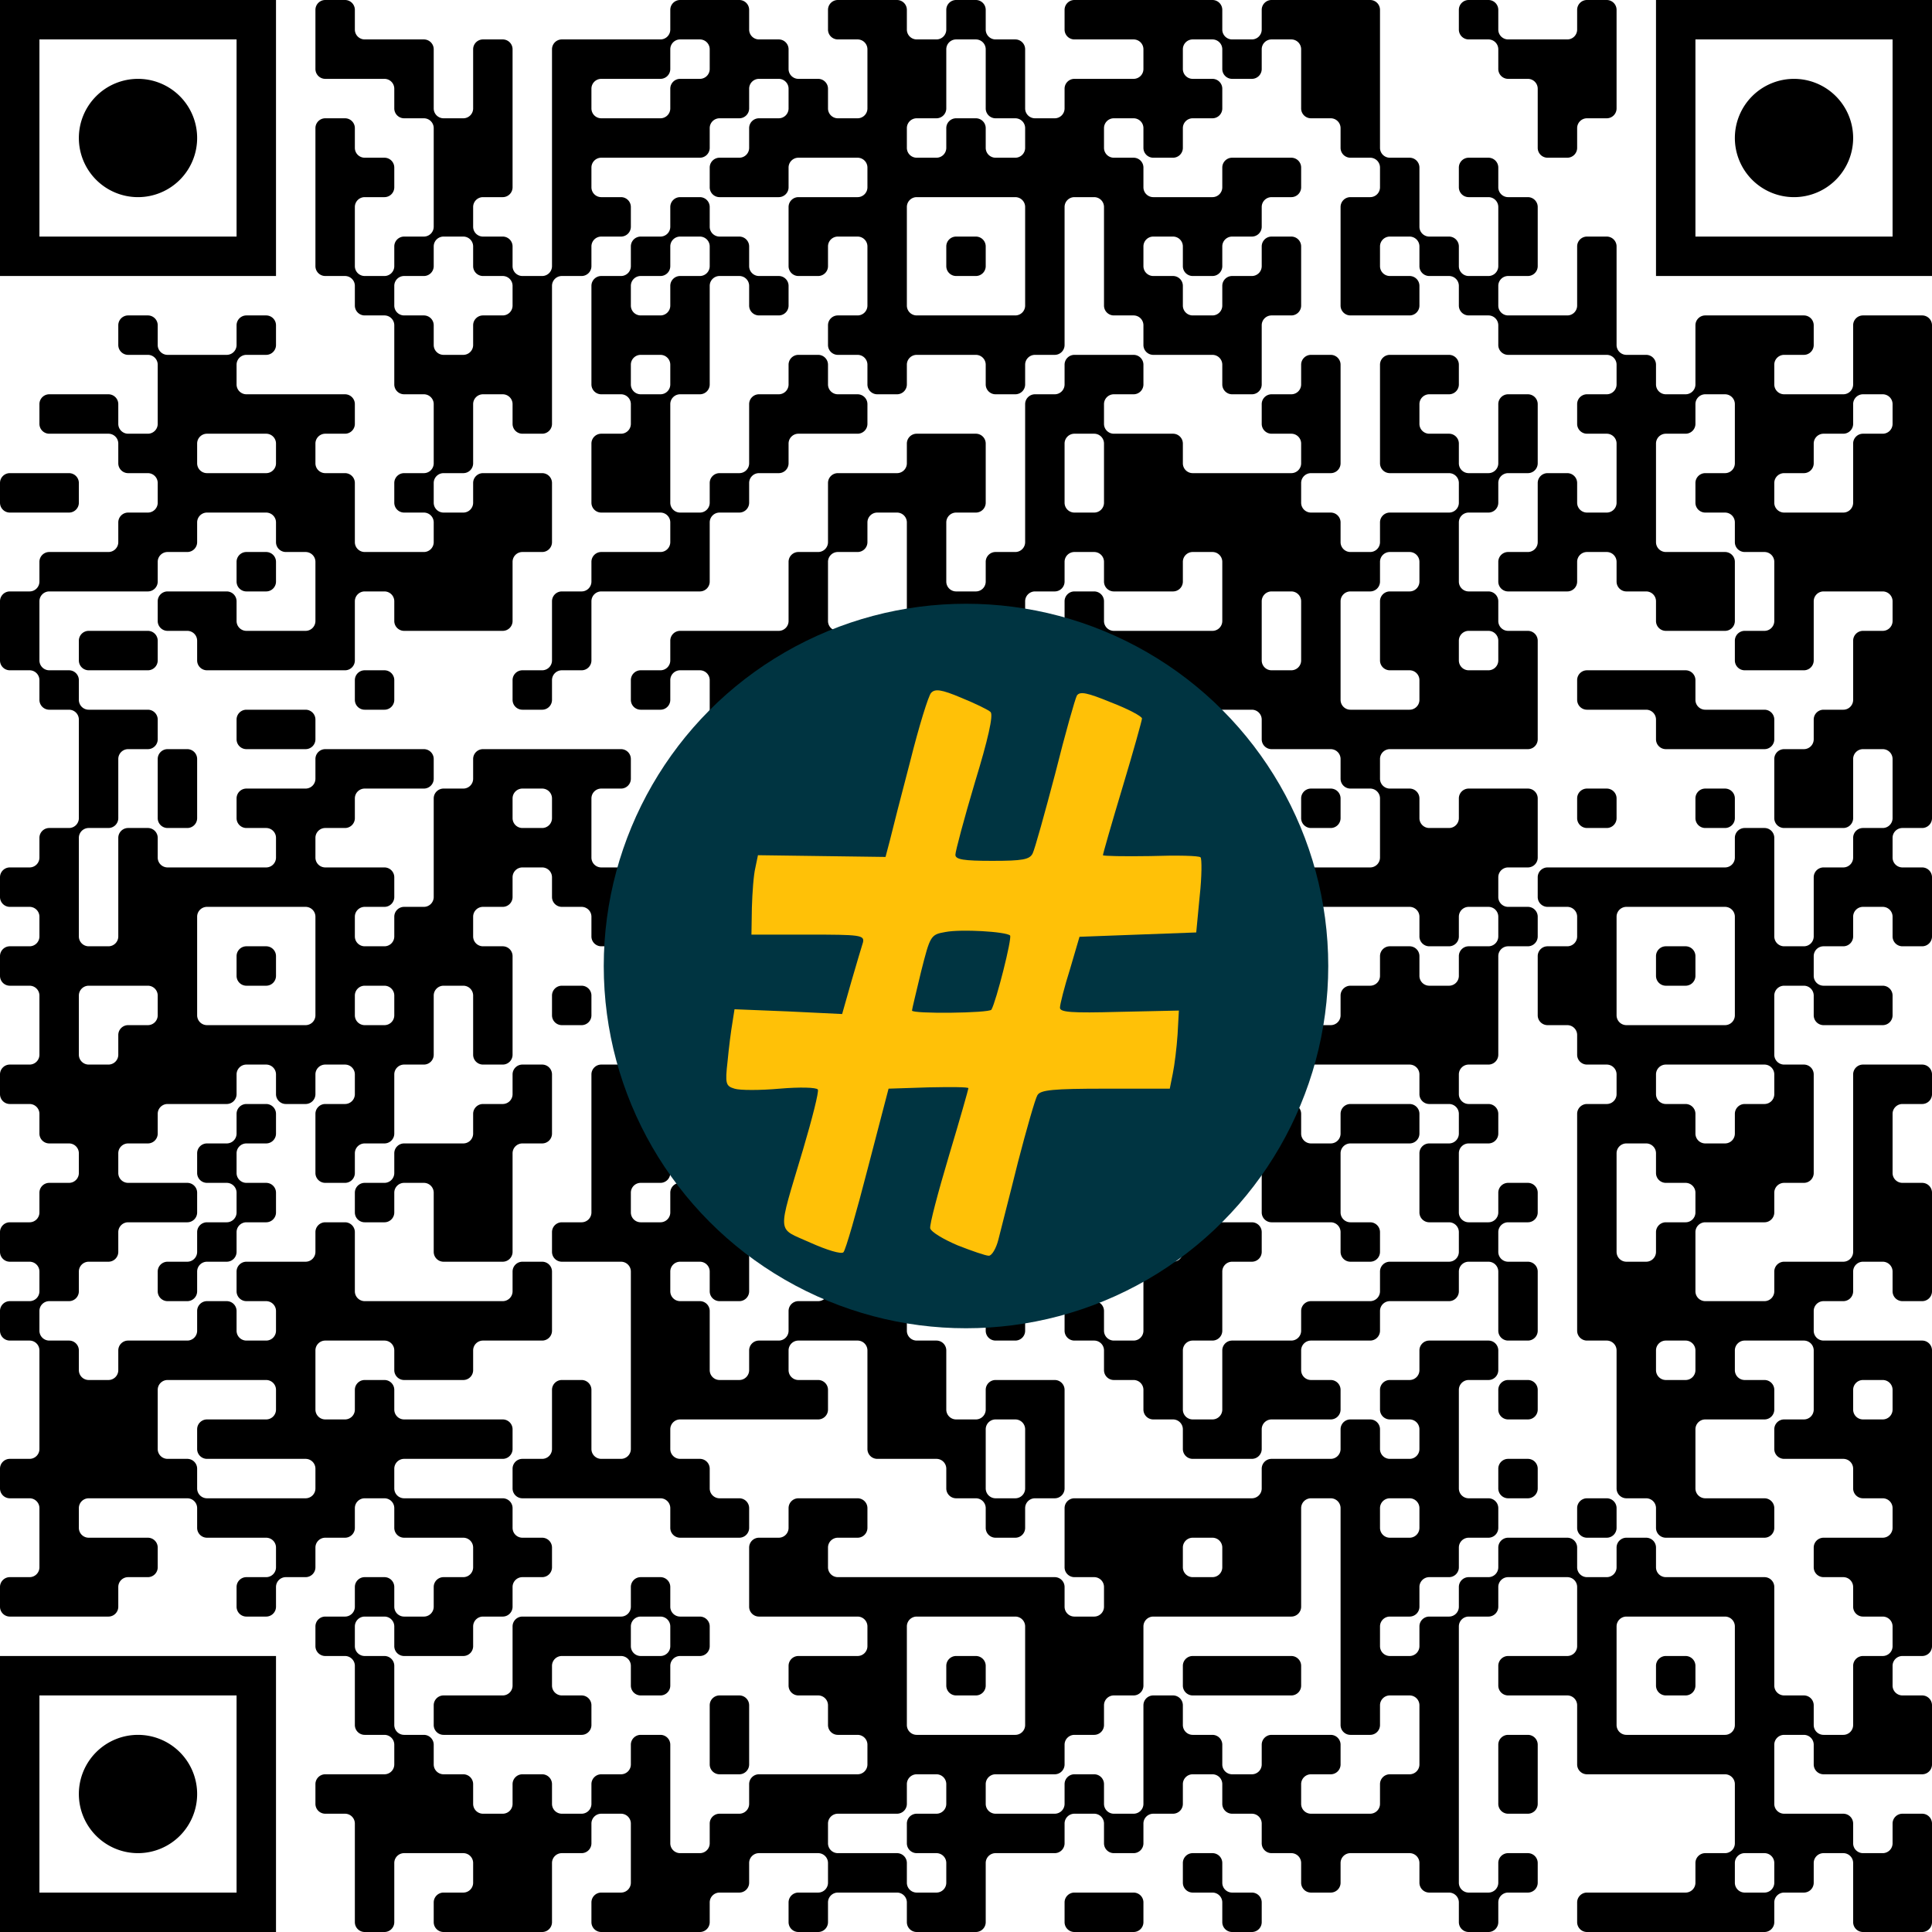
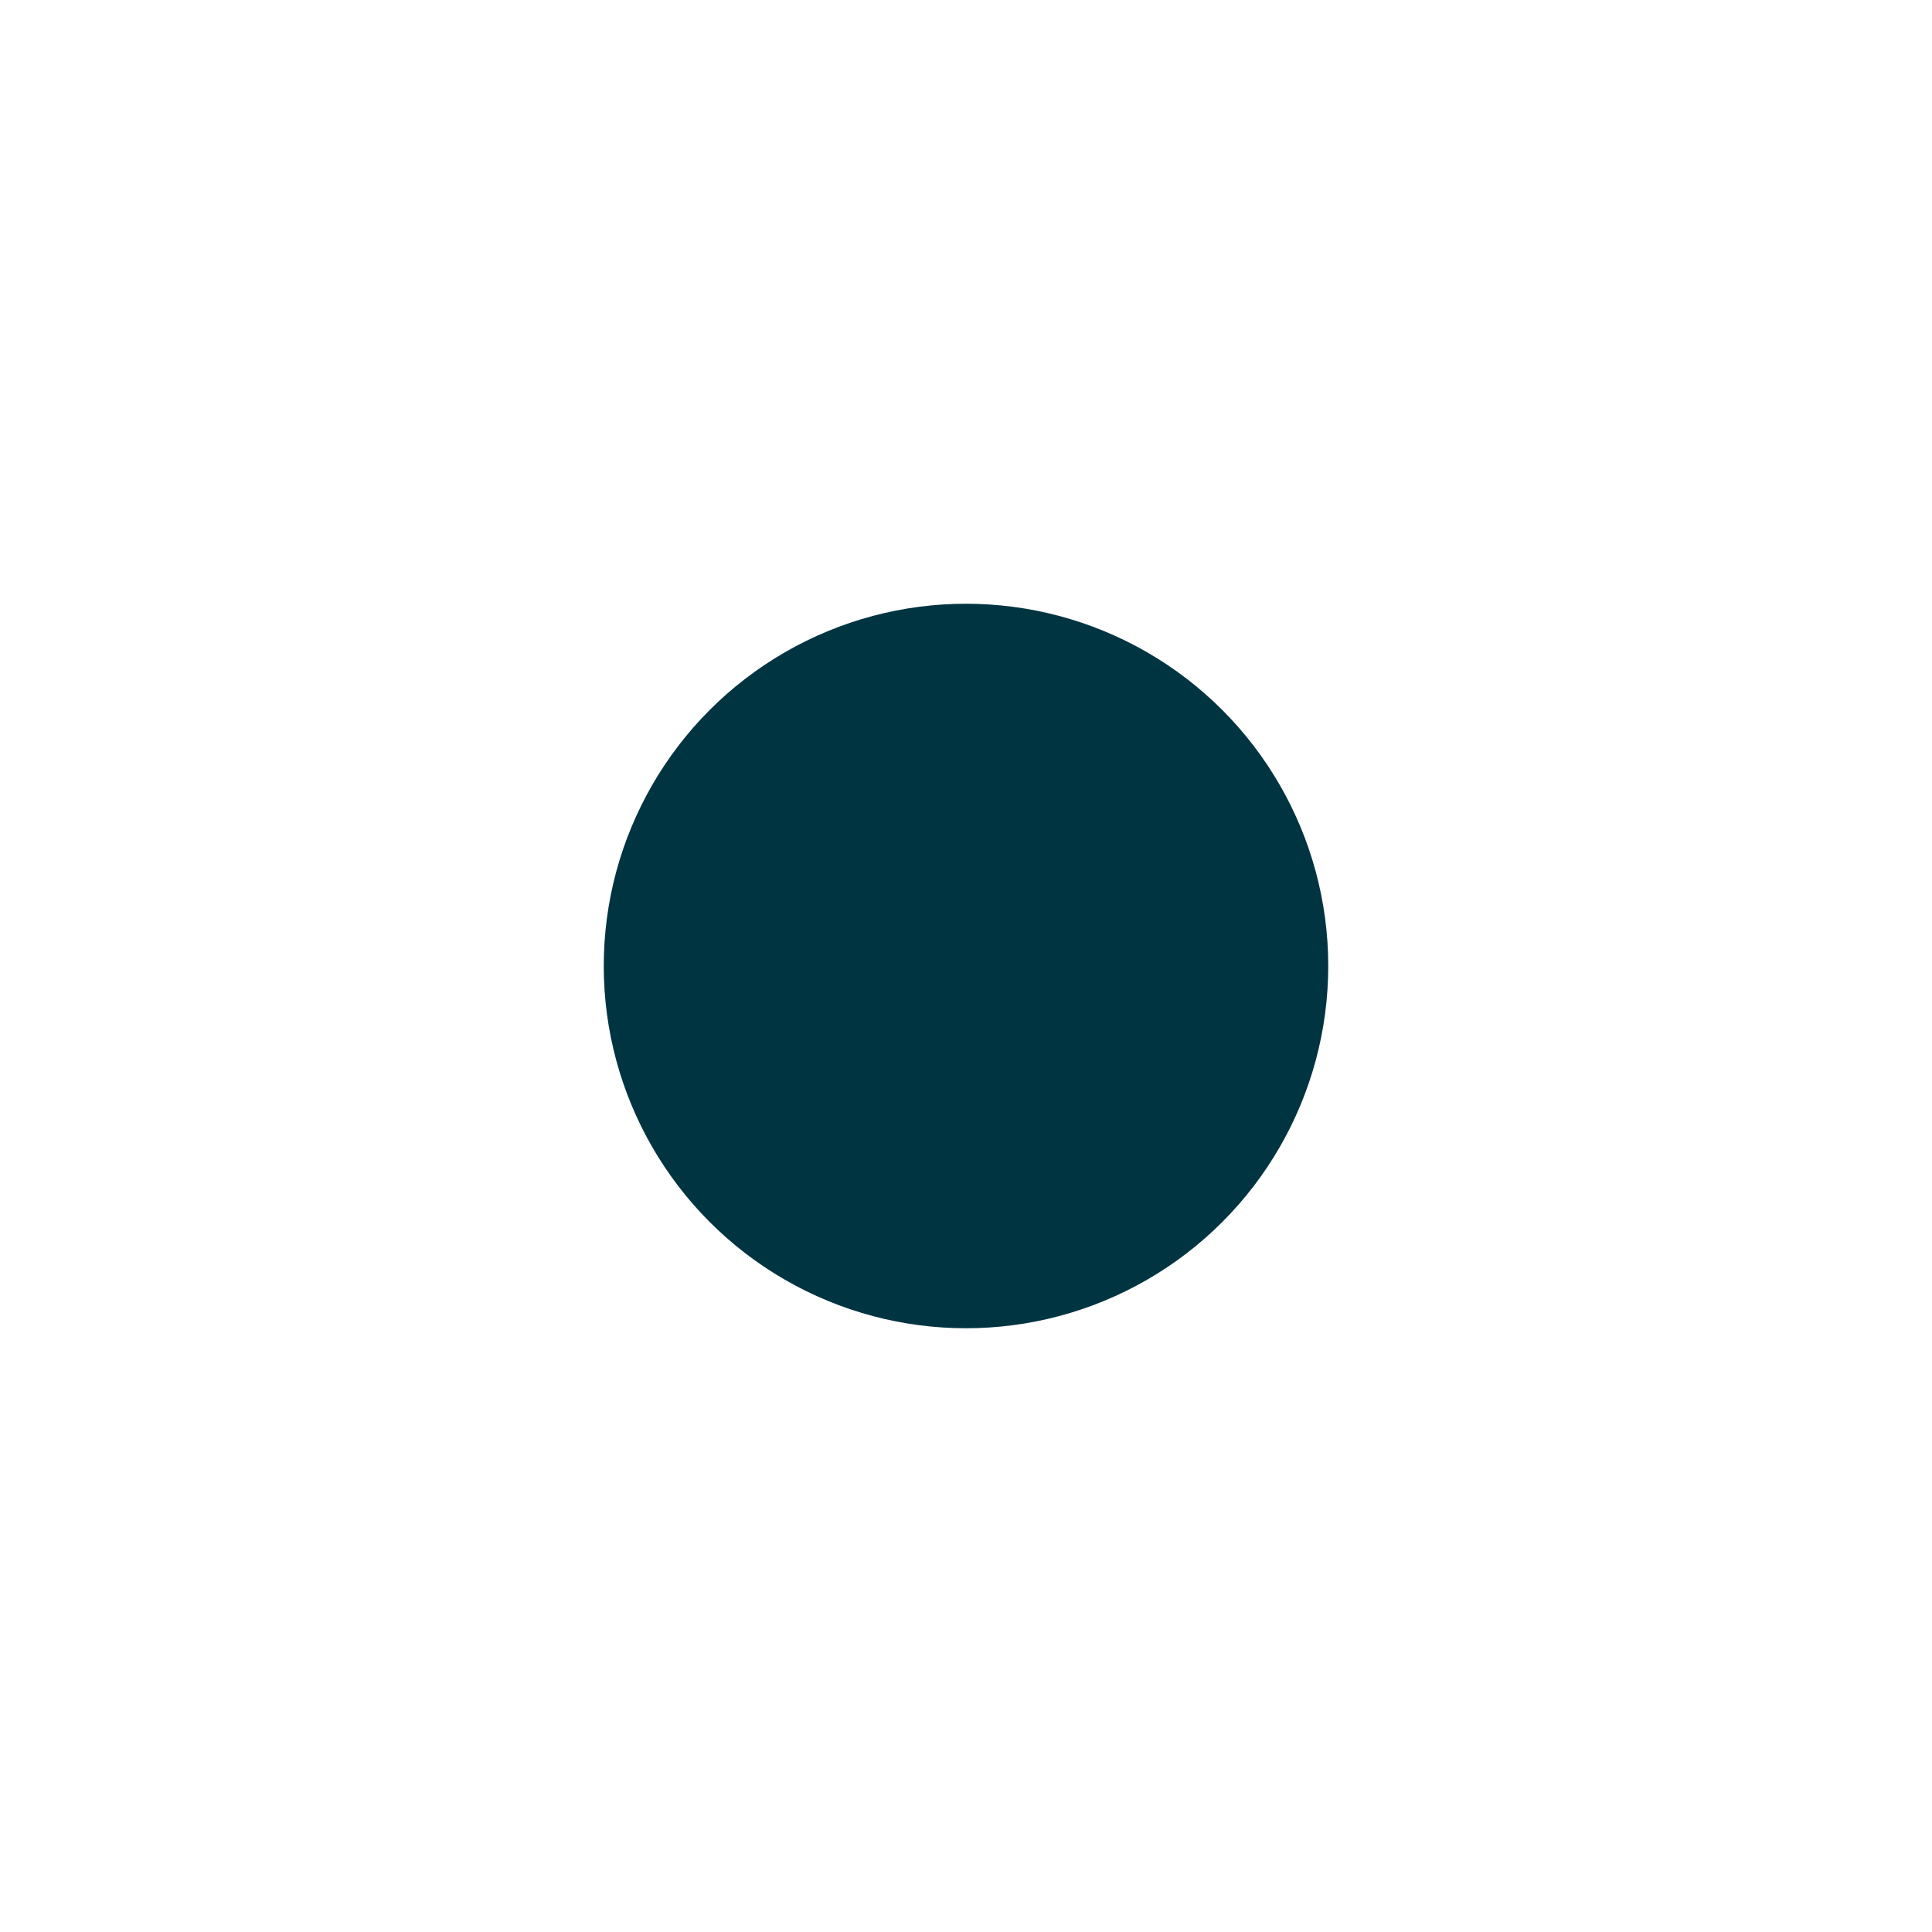
<svg xmlns="http://www.w3.org/2000/svg" version="1.1" width="512" height="512" viewBox="0 0 512 512">
  <a href="https://www.wortkreuz.de/frage/belgischer-radrennfahrer-(patrick)">
    <rect x="0" y="0" width="512" height="512" fill="#ffffff" />
    <g transform="scale(10.449)">
      <g transform="translate(0,0)">
-         <path fill-rule="evenodd" d="M8 0.25L8 1.75A0.25 0.25 0 0 0 8.25 2L9.75 2A0.25 0.25 0 0 1 10 2.25L10 2.75A0.25 0.25 0 0 0 10.25 3L10.75 3A0.25 0.25 0 0 1 11 3.25L11 5.75A0.25 0.25 0 0 1 10.75 6L10.25 6A0.25 0.25 0 0 0 10 6.25L10 6.75A0.25 0.25 0 0 1 9.75 7L9.25 7A0.25 0.25 0 0 1 9 6.75L9 5.25A0.25 0.25 0 0 1 9.25 5L9.75 5A0.25 0.25 0 0 0 10 4.75L10 4.25A0.25 0.25 0 0 0 9.75 4L9.25 4A0.25 0.25 0 0 1 9 3.75L9 3.25A0.25 0.25 0 0 0 8.75 3L8.25 3A0.25 0.25 0 0 0 8 3.25L8 6.75A0.25 0.25 0 0 0 8.25 7L8.75 7A0.25 0.25 0 0 1 9 7.25L9 7.75A0.25 0.25 0 0 0 9.25 8L9.75 8A0.25 0.25 0 0 1 10 8.25L10 9.75A0.25 0.25 0 0 0 10.25 10L10.75 10A0.25 0.25 0 0 1 11 10.25L11 11.75A0.25 0.25 0 0 1 10.75 12L10.25 12A0.25 0.25 0 0 0 10 12.25L10 12.75A0.25 0.25 0 0 0 10.25 13L10.75 13A0.25 0.25 0 0 1 11 13.25L11 13.75A0.25 0.25 0 0 1 10.75 14L9.25 14A0.25 0.25 0 0 1 9 13.75L9 12.25A0.25 0.25 0 0 0 8.75 12L8.25 12A0.25 0.25 0 0 1 8 11.75L8 11.25A0.25 0.25 0 0 1 8.25 11L8.75 11A0.25 0.25 0 0 0 9 10.75L9 10.25A0.25 0.25 0 0 0 8.75 10L6.25 10A0.25 0.25 0 0 1 6 9.75L6 9.25A0.25 0.25 0 0 1 6.25 9L6.75 9A0.25 0.25 0 0 0 7 8.75L7 8.25A0.25 0.25 0 0 0 6.75 8L6.25 8A0.25 0.25 0 0 0 6 8.25L6 8.75A0.25 0.25 0 0 1 5.75 9L4.25 9A0.25 0.25 0 0 1 4 8.75L4 8.25A0.25 0.25 0 0 0 3.75 8L3.25 8A0.25 0.25 0 0 0 3 8.25L3 8.75A0.25 0.25 0 0 0 3.25 9L3.75 9A0.25 0.25 0 0 1 4 9.25L4 10.75A0.25 0.25 0 0 1 3.75 11L3.25 11A0.25 0.25 0 0 1 3 10.75L3 10.25A0.25 0.25 0 0 0 2.75 10L1.25 10A0.25 0.25 0 0 0 1 10.25L1 10.75A0.25 0.25 0 0 0 1.25 11L2.75 11A0.25 0.25 0 0 1 3 11.25L3 11.75A0.25 0.25 0 0 0 3.25 12L3.75 12A0.25 0.25 0 0 1 4 12.25L4 12.75A0.25 0.25 0 0 1 3.75 13L3.25 13A0.25 0.25 0 0 0 3 13.25L3 13.75A0.25 0.25 0 0 1 2.75 14L1.25 14A0.25 0.25 0 0 0 1 14.25L1 14.75A0.25 0.25 0 0 1 0.75 15L0.25 15A0.25 0.25 0 0 0 0 15.25L0 16.75A0.25 0.25 0 0 0 0.25 17L0.75 17A0.25 0.25 0 0 1 1 17.25L1 17.75A0.25 0.25 0 0 0 1.25 18L1.75 18A0.25 0.25 0 0 1 2 18.25L2 20.75A0.25 0.25 0 0 1 1.75 21L1.25 21A0.25 0.25 0 0 0 1 21.25L1 21.75A0.25 0.25 0 0 1 0.75 22L0.25 22A0.25 0.25 0 0 0 0 22.25L0 22.75A0.25 0.25 0 0 0 0.25 23L0.75 23A0.25 0.25 0 0 1 1 23.25L1 23.75A0.25 0.25 0 0 1 0.75 24L0.25 24A0.25 0.25 0 0 0 0 24.25L0 24.75A0.25 0.25 0 0 0 0.25 25L0.75 25A0.25 0.25 0 0 1 1 25.25L1 26.75A0.25 0.25 0 0 1 0.75 27L0.25 27A0.25 0.25 0 0 0 0 27.25L0 27.75A0.25 0.25 0 0 0 0.25 28L0.75 28A0.25 0.25 0 0 1 1 28.25L1 28.75A0.25 0.25 0 0 0 1.25 29L1.75 29A0.25 0.25 0 0 1 2 29.25L2 29.75A0.25 0.25 0 0 1 1.75 30L1.25 30A0.25 0.25 0 0 0 1 30.25L1 30.75A0.25 0.25 0 0 1 0.75 31L0.25 31A0.25 0.25 0 0 0 0 31.25L0 31.75A0.25 0.25 0 0 0 0.25 32L0.75 32A0.25 0.25 0 0 1 1 32.25L1 32.75A0.25 0.25 0 0 1 0.75 33L0.25 33A0.25 0.25 0 0 0 0 33.25L0 33.75A0.25 0.25 0 0 0 0.25 34L0.75 34A0.25 0.25 0 0 1 1 34.25L1 36.75A0.25 0.25 0 0 1 0.75 37L0.25 37A0.25 0.25 0 0 0 0 37.25L0 37.75A0.25 0.25 0 0 0 0.25 38L0.75 38A0.25 0.25 0 0 1 1 38.25L1 39.75A0.25 0.25 0 0 1 0.75 40L0.25 40A0.25 0.25 0 0 0 0 40.25L0 40.75A0.25 0.25 0 0 0 0.25 41L2.75 41A0.25 0.25 0 0 0 3 40.75L3 40.25A0.25 0.25 0 0 1 3.25 40L3.75 40A0.25 0.25 0 0 0 4 39.75L4 39.25A0.25 0.25 0 0 0 3.75 39L2.25 39A0.25 0.25 0 0 1 2 38.75L2 38.25A0.25 0.25 0 0 1 2.25 38L4.75 38A0.25 0.25 0 0 1 5 38.25L5 38.75A0.25 0.25 0 0 0 5.25 39L6.75 39A0.25 0.25 0 0 1 7 39.25L7 39.75A0.25 0.25 0 0 1 6.75 40L6.25 40A0.25 0.25 0 0 0 6 40.25L6 40.75A0.25 0.25 0 0 0 6.25 41L6.75 41A0.25 0.25 0 0 0 7 40.75L7 40.25A0.25 0.25 0 0 1 7.25 40L7.75 40A0.25 0.25 0 0 0 8 39.75L8 39.25A0.25 0.25 0 0 1 8.25 39L8.75 39A0.25 0.25 0 0 0 9 38.75L9 38.25A0.25 0.25 0 0 1 9.25 38L9.75 38A0.25 0.25 0 0 1 10 38.25L10 38.75A0.25 0.25 0 0 0 10.25 39L11.75 39A0.25 0.25 0 0 1 12 39.25L12 39.75A0.25 0.25 0 0 1 11.75 40L11.25 40A0.25 0.25 0 0 0 11 40.25L11 40.75A0.25 0.25 0 0 1 10.75 41L10.25 41A0.25 0.25 0 0 1 10 40.75L10 40.25A0.25 0.25 0 0 0 9.75 40L9.25 40A0.25 0.25 0 0 0 9 40.25L9 40.75A0.25 0.25 0 0 1 8.75 41L8.25 41A0.25 0.25 0 0 0 8 41.25L8 41.75A0.25 0.25 0 0 0 8.25 42L8.75 42A0.25 0.25 0 0 1 9 42.25L9 43.75A0.25 0.25 0 0 0 9.25 44L9.75 44A0.25 0.25 0 0 1 10 44.25L10 44.75A0.25 0.25 0 0 1 9.75 45L8.25 45A0.25 0.25 0 0 0 8 45.25L8 45.75A0.25 0.25 0 0 0 8.25 46L8.75 46A0.25 0.25 0 0 1 9 46.25L9 48.75A0.25 0.25 0 0 0 9.25 49L9.75 49A0.25 0.25 0 0 0 10 48.75L10 47.25A0.25 0.25 0 0 1 10.25 47L11.75 47A0.25 0.25 0 0 1 12 47.25L12 47.75A0.25 0.25 0 0 1 11.75 48L11.25 48A0.25 0.25 0 0 0 11 48.25L11 48.75A0.25 0.25 0 0 0 11.25 49L13.75 49A0.25 0.25 0 0 0 14 48.75L14 47.25A0.25 0.25 0 0 1 14.25 47L14.75 47A0.25 0.25 0 0 0 15 46.75L15 46.25A0.25 0.25 0 0 1 15.25 46L15.75 46A0.25 0.25 0 0 1 16 46.25L16 47.75A0.25 0.25 0 0 1 15.75 48L15.25 48A0.25 0.25 0 0 0 15 48.25L15 48.75A0.25 0.25 0 0 0 15.25 49L17.75 49A0.25 0.25 0 0 0 18 48.75L18 48.25A0.25 0.25 0 0 1 18.25 48L18.75 48A0.25 0.25 0 0 0 19 47.75L19 47.25A0.25 0.25 0 0 1 19.25 47L20.75 47A0.25 0.25 0 0 1 21 47.25L21 47.75A0.25 0.25 0 0 1 20.75 48L20.25 48A0.25 0.25 0 0 0 20 48.25L20 48.75A0.25 0.25 0 0 0 20.25 49L20.75 49A0.25 0.25 0 0 0 21 48.75L21 48.25A0.25 0.25 0 0 1 21.25 48L22.75 48A0.25 0.25 0 0 1 23 48.25L23 48.75A0.25 0.25 0 0 0 23.25 49L24.75 49A0.25 0.25 0 0 0 25 48.75L25 47.25A0.25 0.25 0 0 1 25.25 47L26.75 47A0.25 0.25 0 0 0 27 46.75L27 46.25A0.25 0.25 0 0 1 27.25 46L27.75 46A0.25 0.25 0 0 1 28 46.25L28 46.75A0.25 0.25 0 0 0 28.25 47L28.75 47A0.25 0.25 0 0 0 29 46.75L29 46.25A0.25 0.25 0 0 1 29.25 46L29.75 46A0.25 0.25 0 0 0 30 45.75L30 45.25A0.25 0.25 0 0 1 30.25 45L30.75 45A0.25 0.25 0 0 1 31 45.25L31 45.75A0.25 0.25 0 0 0 31.25 46L31.75 46A0.25 0.25 0 0 1 32 46.25L32 46.75A0.25 0.25 0 0 0 32.25 47L32.75 47A0.25 0.25 0 0 1 33 47.25L33 47.75A0.25 0.25 0 0 0 33.25 48L33.75 48A0.25 0.25 0 0 0 34 47.75L34 47.25A0.25 0.25 0 0 1 34.25 47L35.75 47A0.25 0.25 0 0 1 36 47.25L36 47.75A0.25 0.25 0 0 0 36.25 48L36.75 48A0.25 0.25 0 0 1 37 48.25L37 48.75A0.25 0.25 0 0 0 37.25 49L37.75 49A0.25 0.25 0 0 0 38 48.75L38 48.25A0.25 0.25 0 0 1 38.25 48L38.75 48A0.25 0.25 0 0 0 39 47.75L39 47.25A0.25 0.25 0 0 0 38.75 47L38.25 47A0.25 0.25 0 0 0 38 47.25L38 47.75A0.25 0.25 0 0 1 37.75 48L37.25 48A0.25 0.25 0 0 1 37 47.75L37 41.25A0.25 0.25 0 0 1 37.25 41L37.75 41A0.25 0.25 0 0 0 38 40.75L38 40.25A0.25 0.25 0 0 1 38.25 40L39.75 40A0.25 0.25 0 0 1 40 40.25L40 41.75A0.25 0.25 0 0 1 39.75 42L38.25 42A0.25 0.25 0 0 0 38 42.25L38 42.75A0.25 0.25 0 0 0 38.25 43L39.75 43A0.25 0.25 0 0 1 40 43.25L40 44.75A0.25 0.25 0 0 0 40.25 45L43.75 45A0.25 0.25 0 0 1 44 45.25L44 46.75A0.25 0.25 0 0 1 43.75 47L43.25 47A0.25 0.25 0 0 0 43 47.25L43 47.75A0.25 0.25 0 0 1 42.75 48L40.25 48A0.25 0.25 0 0 0 40 48.25L40 48.75A0.25 0.25 0 0 0 40.25 49L44.75 49A0.25 0.25 0 0 0 45 48.75L45 48.25A0.25 0.25 0 0 1 45.25 48L45.75 48A0.25 0.25 0 0 0 46 47.75L46 47.25A0.25 0.25 0 0 1 46.25 47L46.75 47A0.25 0.25 0 0 1 47 47.25L47 48.75A0.25 0.25 0 0 0 47.25 49L48.75 49A0.25 0.25 0 0 0 49 48.75L49 46.25A0.25 0.25 0 0 0 48.75 46L48.25 46A0.25 0.25 0 0 0 48 46.25L48 46.75A0.25 0.25 0 0 1 47.75 47L47.25 47A0.25 0.25 0 0 1 47 46.75L47 46.25A0.25 0.25 0 0 0 46.75 46L45.25 46A0.25 0.25 0 0 1 45 45.75L45 44.25A0.25 0.25 0 0 1 45.25 44L45.75 44A0.25 0.25 0 0 1 46 44.25L46 44.75A0.25 0.25 0 0 0 46.25 45L48.75 45A0.25 0.25 0 0 0 49 44.75L49 43.25A0.25 0.25 0 0 0 48.75 43L48.25 43A0.25 0.25 0 0 1 48 42.75L48 42.25A0.25 0.25 0 0 1 48.25 42L48.75 42A0.25 0.25 0 0 0 49 41.75L49 34.25A0.25 0.25 0 0 0 48.75 34L46.25 34A0.25 0.25 0 0 1 46 33.75L46 33.25A0.25 0.25 0 0 1 46.25 33L46.75 33A0.25 0.25 0 0 0 47 32.75L47 32.25A0.25 0.25 0 0 1 47.25 32L47.75 32A0.25 0.25 0 0 1 48 32.25L48 32.75A0.25 0.25 0 0 0 48.25 33L48.75 33A0.25 0.25 0 0 0 49 32.75L49 30.25A0.25 0.25 0 0 0 48.75 30L48.25 30A0.25 0.25 0 0 1 48 29.75L48 28.25A0.25 0.25 0 0 1 48.25 28L48.75 28A0.25 0.25 0 0 0 49 27.75L49 27.25A0.25 0.25 0 0 0 48.75 27L47.25 27A0.25 0.25 0 0 0 47 27.25L47 31.75A0.25 0.25 0 0 1 46.75 32L45.25 32A0.25 0.25 0 0 0 45 32.25L45 32.75A0.25 0.25 0 0 1 44.75 33L43.25 33A0.25 0.25 0 0 1 43 32.75L43 31.25A0.25 0.25 0 0 1 43.25 31L44.75 31A0.25 0.25 0 0 0 45 30.75L45 30.25A0.25 0.25 0 0 1 45.25 30L45.75 30A0.25 0.25 0 0 0 46 29.75L46 27.25A0.25 0.25 0 0 0 45.75 27L45.25 27A0.25 0.25 0 0 1 45 26.75L45 25.25A0.25 0.25 0 0 1 45.25 25L45.75 25A0.25 0.25 0 0 1 46 25.25L46 25.75A0.25 0.25 0 0 0 46.25 26L47.75 26A0.25 0.25 0 0 0 48 25.75L48 25.25A0.25 0.25 0 0 0 47.75 25L46.25 25A0.25 0.25 0 0 1 46 24.75L46 24.25A0.25 0.25 0 0 1 46.25 24L46.75 24A0.25 0.25 0 0 0 47 23.75L47 23.25A0.25 0.25 0 0 1 47.25 23L47.75 23A0.25 0.25 0 0 1 48 23.25L48 23.75A0.25 0.25 0 0 0 48.25 24L48.75 24A0.25 0.25 0 0 0 49 23.75L49 22.25A0.25 0.25 0 0 0 48.75 22L48.25 22A0.25 0.25 0 0 1 48 21.75L48 21.25A0.25 0.25 0 0 1 48.25 21L48.75 21A0.25 0.25 0 0 0 49 20.75L49 8.25A0.25 0.25 0 0 0 48.75 8L47.25 8A0.25 0.25 0 0 0 47 8.25L47 9.75A0.25 0.25 0 0 1 46.75 10L45.25 10A0.25 0.25 0 0 1 45 9.75L45 9.25A0.25 0.25 0 0 1 45.25 9L45.75 9A0.25 0.25 0 0 0 46 8.75L46 8.25A0.25 0.25 0 0 0 45.75 8L43.25 8A0.25 0.25 0 0 0 43 8.25L43 9.75A0.25 0.25 0 0 1 42.75 10L42.25 10A0.25 0.25 0 0 1 42 9.75L42 9.25A0.25 0.25 0 0 0 41.75 9L41.25 9A0.25 0.25 0 0 1 41 8.75L41 6.25A0.25 0.25 0 0 0 40.75 6L40.25 6A0.25 0.25 0 0 0 40 6.25L40 7.75A0.25 0.25 0 0 1 39.75 8L38.25 8A0.25 0.25 0 0 1 38 7.75L38 7.25A0.25 0.25 0 0 1 38.25 7L38.75 7A0.25 0.25 0 0 0 39 6.75L39 5.25A0.25 0.25 0 0 0 38.75 5L38.25 5A0.25 0.25 0 0 1 38 4.75L38 4.25A0.25 0.25 0 0 0 37.75 4L37.25 4A0.25 0.25 0 0 0 37 4.25L37 4.75A0.25 0.25 0 0 0 37.25 5L37.75 5A0.25 0.25 0 0 1 38 5.25L38 6.75A0.25 0.25 0 0 1 37.75 7L37.25 7A0.25 0.25 0 0 1 37 6.75L37 6.25A0.25 0.25 0 0 0 36.75 6L36.25 6A0.25 0.25 0 0 1 36 5.75L36 4.25A0.25 0.25 0 0 0 35.75 4L35.25 4A0.25 0.25 0 0 1 35 3.75L35 0.25A0.25 0.25 0 0 0 34.75 0L32.25 0A0.25 0.25 0 0 0 32 0.25L32 0.75A0.25 0.25 0 0 1 31.75 1L31.25 1A0.25 0.25 0 0 1 31 0.75L31 0.25A0.25 0.25 0 0 0 30.75 0L27.25 0A0.25 0.25 0 0 0 27 0.25L27 0.75A0.25 0.25 0 0 0 27.25 1L28.75 1A0.25 0.25 0 0 1 29 1.25L29 1.75A0.25 0.25 0 0 1 28.75 2L27.25 2A0.25 0.25 0 0 0 27 2.25L27 2.75A0.25 0.25 0 0 1 26.75 3L26.25 3A0.25 0.25 0 0 1 26 2.75L26 1.25A0.25 0.25 0 0 0 25.75 1L25.25 1A0.25 0.25 0 0 1 25 0.75L25 0.25A0.25 0.25 0 0 0 24.75 0L24.25 0A0.25 0.25 0 0 0 24 0.25L24 0.75A0.25 0.25 0 0 1 23.75 1L23.25 1A0.25 0.25 0 0 1 23 0.75L23 0.25A0.25 0.25 0 0 0 22.75 0L21.25 0A0.25 0.25 0 0 0 21 0.25L21 0.75A0.25 0.25 0 0 0 21.25 1L21.75 1A0.25 0.25 0 0 1 22 1.25L22 2.75A0.25 0.25 0 0 1 21.75 3L21.25 3A0.25 0.25 0 0 1 21 2.75L21 2.25A0.25 0.25 0 0 0 20.75 2L20.25 2A0.25 0.25 0 0 1 20 1.75L20 1.25A0.25 0.25 0 0 0 19.75 1L19.25 1A0.25 0.25 0 0 1 19 0.75L19 0.25A0.25 0.25 0 0 0 18.75 0L17.25 0A0.25 0.25 0 0 0 17 0.25L17 0.75A0.25 0.25 0 0 1 16.75 1L14.25 1A0.25 0.25 0 0 0 14 1.25L14 6.75A0.25 0.25 0 0 1 13.75 7L13.25 7A0.25 0.25 0 0 1 13 6.75L13 6.25A0.25 0.25 0 0 0 12.75 6L12.25 6A0.25 0.25 0 0 1 12 5.75L12 5.25A0.25 0.25 0 0 1 12.25 5L12.75 5A0.25 0.25 0 0 0 13 4.75L13 1.25A0.25 0.25 0 0 0 12.75 1L12.25 1A0.25 0.25 0 0 0 12 1.25L12 2.75A0.25 0.25 0 0 1 11.75 3L11.25 3A0.25 0.25 0 0 1 11 2.75L11 1.25A0.25 0.25 0 0 0 10.75 1L9.25 1A0.25 0.25 0 0 1 9 0.75L9 0.25A0.25 0.25 0 0 0 8.75 0L8.25 0A0.25 0.25 0 0 0 8 0.25ZM37 0.25L37 0.75A0.25 0.25 0 0 0 37.25 1L37.75 1A0.25 0.25 0 0 1 38 1.25L38 1.75A0.25 0.25 0 0 0 38.25 2L38.75 2A0.25 0.25 0 0 1 39 2.25L39 3.75A0.25 0.25 0 0 0 39.25 4L39.75 4A0.25 0.25 0 0 0 40 3.75L40 3.25A0.25 0.25 0 0 1 40.25 3L40.75 3A0.25 0.25 0 0 0 41 2.75L41 0.25A0.25 0.25 0 0 0 40.75 0L40.25 0A0.25 0.25 0 0 0 40 0.25L40 0.75A0.25 0.25 0 0 1 39.75 1L38.25 1A0.25 0.25 0 0 1 38 0.75L38 0.25A0.25 0.25 0 0 0 37.75 0L37.25 0A0.25 0.25 0 0 0 37 0.25ZM17 1.25L17 1.75A0.25 0.25 0 0 1 16.75 2L15.25 2A0.25 0.25 0 0 0 15 2.25L15 2.75A0.25 0.25 0 0 0 15.25 3L16.75 3A0.25 0.25 0 0 0 17 2.75L17 2.25A0.25 0.25 0 0 1 17.25 2L17.75 2A0.25 0.25 0 0 0 18 1.75L18 1.25A0.25 0.25 0 0 0 17.75 1L17.25 1A0.25 0.25 0 0 0 17 1.25ZM24 1.25L24 2.75A0.25 0.25 0 0 1 23.75 3L23.25 3A0.25 0.25 0 0 0 23 3.25L23 3.75A0.25 0.25 0 0 0 23.25 4L23.75 4A0.25 0.25 0 0 0 24 3.75L24 3.25A0.25 0.25 0 0 1 24.25 3L24.75 3A0.25 0.25 0 0 1 25 3.25L25 3.75A0.25 0.25 0 0 0 25.25 4L25.75 4A0.25 0.25 0 0 0 26 3.75L26 3.25A0.25 0.25 0 0 0 25.75 3L25.25 3A0.25 0.25 0 0 1 25 2.75L25 1.25A0.25 0.25 0 0 0 24.75 1L24.25 1A0.25 0.25 0 0 0 24 1.25ZM30 1.25L30 1.75A0.25 0.25 0 0 0 30.25 2L30.75 2A0.25 0.25 0 0 1 31 2.25L31 2.75A0.25 0.25 0 0 1 30.75 3L30.25 3A0.25 0.25 0 0 0 30 3.25L30 3.75A0.25 0.25 0 0 1 29.75 4L29.25 4A0.25 0.25 0 0 1 29 3.75L29 3.25A0.25 0.25 0 0 0 28.75 3L28.25 3A0.25 0.25 0 0 0 28 3.25L28 3.75A0.25 0.25 0 0 0 28.25 4L28.75 4A0.25 0.25 0 0 1 29 4.25L29 4.75A0.25 0.25 0 0 0 29.25 5L30.75 5A0.25 0.25 0 0 0 31 4.75L31 4.25A0.25 0.25 0 0 1 31.25 4L32.75 4A0.25 0.25 0 0 1 33 4.25L33 4.75A0.25 0.25 0 0 1 32.75 5L32.25 5A0.25 0.25 0 0 0 32 5.25L32 5.75A0.25 0.25 0 0 1 31.75 6L31.25 6A0.25 0.25 0 0 0 31 6.25L31 6.75A0.25 0.25 0 0 1 30.75 7L30.25 7A0.25 0.25 0 0 1 30 6.75L30 6.25A0.25 0.25 0 0 0 29.75 6L29.25 6A0.25 0.25 0 0 0 29 6.25L29 6.75A0.25 0.25 0 0 0 29.25 7L29.75 7A0.25 0.25 0 0 1 30 7.25L30 7.75A0.25 0.25 0 0 0 30.25 8L30.75 8A0.25 0.25 0 0 0 31 7.75L31 7.25A0.25 0.25 0 0 1 31.25 7L31.75 7A0.25 0.25 0 0 0 32 6.75L32 6.25A0.25 0.25 0 0 1 32.25 6L32.75 6A0.25 0.25 0 0 1 33 6.25L33 7.75A0.25 0.25 0 0 1 32.75 8L32.25 8A0.25 0.25 0 0 0 32 8.25L32 9.75A0.25 0.25 0 0 1 31.75 10L31.25 10A0.25 0.25 0 0 1 31 9.75L31 9.25A0.25 0.25 0 0 0 30.75 9L29.25 9A0.25 0.25 0 0 1 29 8.75L29 8.25A0.25 0.25 0 0 0 28.75 8L28.25 8A0.25 0.25 0 0 1 28 7.75L28 5.25A0.25 0.25 0 0 0 27.75 5L27.25 5A0.25 0.25 0 0 0 27 5.25L27 8.75A0.25 0.25 0 0 1 26.75 9L26.25 9A0.25 0.25 0 0 0 26 9.25L26 9.75A0.25 0.25 0 0 1 25.75 10L25.25 10A0.25 0.25 0 0 1 25 9.75L25 9.25A0.25 0.25 0 0 0 24.75 9L23.25 9A0.25 0.25 0 0 0 23 9.25L23 9.75A0.25 0.25 0 0 1 22.75 10L22.25 10A0.25 0.25 0 0 1 22 9.75L22 9.25A0.25 0.25 0 0 0 21.75 9L21.25 9A0.25 0.25 0 0 1 21 8.75L21 8.25A0.25 0.25 0 0 1 21.25 8L21.75 8A0.25 0.25 0 0 0 22 7.75L22 6.25A0.25 0.25 0 0 0 21.75 6L21.25 6A0.25 0.25 0 0 0 21 6.25L21 6.75A0.25 0.25 0 0 1 20.75 7L20.25 7A0.25 0.25 0 0 1 20 6.75L20 5.25A0.25 0.25 0 0 1 20.25 5L21.75 5A0.25 0.25 0 0 0 22 4.75L22 4.25A0.25 0.25 0 0 0 21.75 4L20.25 4A0.25 0.25 0 0 0 20 4.25L20 4.75A0.25 0.25 0 0 1 19.75 5L18.25 5A0.25 0.25 0 0 1 18 4.75L18 4.25A0.25 0.25 0 0 1 18.25 4L18.75 4A0.25 0.25 0 0 0 19 3.75L19 3.25A0.25 0.25 0 0 1 19.25 3L19.75 3A0.25 0.25 0 0 0 20 2.75L20 2.25A0.25 0.25 0 0 0 19.75 2L19.25 2A0.25 0.25 0 0 0 19 2.25L19 2.75A0.25 0.25 0 0 1 18.75 3L18.25 3A0.25 0.25 0 0 0 18 3.25L18 3.75A0.25 0.25 0 0 1 17.75 4L15.25 4A0.25 0.25 0 0 0 15 4.25L15 4.75A0.25 0.25 0 0 0 15.25 5L15.75 5A0.25 0.25 0 0 1 16 5.25L16 5.75A0.25 0.25 0 0 1 15.75 6L15.25 6A0.25 0.25 0 0 0 15 6.25L15 6.75A0.25 0.25 0 0 1 14.75 7L14.25 7A0.25 0.25 0 0 0 14 7.25L14 10.75A0.25 0.25 0 0 1 13.75 11L13.25 11A0.25 0.25 0 0 1 13 10.75L13 10.25A0.25 0.25 0 0 0 12.75 10L12.25 10A0.25 0.25 0 0 0 12 10.25L12 11.75A0.25 0.25 0 0 1 11.75 12L11.25 12A0.25 0.25 0 0 0 11 12.25L11 12.75A0.25 0.25 0 0 0 11.25 13L11.75 13A0.25 0.25 0 0 0 12 12.75L12 12.25A0.25 0.25 0 0 1 12.25 12L13.75 12A0.25 0.25 0 0 1 14 12.25L14 13.75A0.25 0.25 0 0 1 13.75 14L13.25 14A0.25 0.25 0 0 0 13 14.25L13 15.75A0.25 0.25 0 0 1 12.75 16L10.25 16A0.25 0.25 0 0 1 10 15.75L10 15.25A0.25 0.25 0 0 0 9.75 15L9.25 15A0.25 0.25 0 0 0 9 15.25L9 16.75A0.25 0.25 0 0 1 8.75 17L5.25 17A0.25 0.25 0 0 1 5 16.75L5 16.25A0.25 0.25 0 0 0 4.75 16L4.25 16A0.25 0.25 0 0 1 4 15.75L4 15.25A0.25 0.25 0 0 1 4.25 15L5.75 15A0.25 0.25 0 0 1 6 15.25L6 15.75A0.25 0.25 0 0 0 6.25 16L7.75 16A0.25 0.25 0 0 0 8 15.75L8 14.25A0.25 0.25 0 0 0 7.75 14L7.25 14A0.25 0.25 0 0 1 7 13.75L7 13.25A0.25 0.25 0 0 0 6.75 13L5.25 13A0.25 0.25 0 0 0 5 13.25L5 13.75A0.25 0.25 0 0 1 4.75 14L4.25 14A0.25 0.25 0 0 0 4 14.25L4 14.75A0.25 0.25 0 0 1 3.75 15L1.25 15A0.25 0.25 0 0 0 1 15.25L1 16.75A0.25 0.25 0 0 0 1.25 17L1.75 17A0.25 0.25 0 0 1 2 17.25L2 17.75A0.25 0.25 0 0 0 2.25 18L3.75 18A0.25 0.25 0 0 1 4 18.25L4 18.75A0.25 0.25 0 0 1 3.75 19L3.25 19A0.25 0.25 0 0 0 3 19.25L3 20.75A0.25 0.25 0 0 1 2.75 21L2.25 21A0.25 0.25 0 0 0 2 21.25L2 23.75A0.25 0.25 0 0 0 2.25 24L2.75 24A0.25 0.25 0 0 0 3 23.75L3 21.25A0.25 0.25 0 0 1 3.25 21L3.75 21A0.25 0.25 0 0 1 4 21.25L4 21.75A0.25 0.25 0 0 0 4.25 22L6.75 22A0.25 0.25 0 0 0 7 21.75L7 21.25A0.25 0.25 0 0 0 6.75 21L6.25 21A0.25 0.25 0 0 1 6 20.75L6 20.25A0.25 0.25 0 0 1 6.25 20L7.75 20A0.25 0.25 0 0 0 8 19.75L8 19.25A0.25 0.25 0 0 1 8.25 19L10.75 19A0.25 0.25 0 0 1 11 19.25L11 19.75A0.25 0.25 0 0 1 10.75 20L9.25 20A0.25 0.25 0 0 0 9 20.25L9 20.75A0.25 0.25 0 0 1 8.75 21L8.25 21A0.25 0.25 0 0 0 8 21.25L8 21.75A0.25 0.25 0 0 0 8.25 22L9.75 22A0.25 0.25 0 0 1 10 22.25L10 22.75A0.25 0.25 0 0 1 9.75 23L9.25 23A0.25 0.25 0 0 0 9 23.25L9 23.75A0.25 0.25 0 0 0 9.25 24L9.75 24A0.25 0.25 0 0 0 10 23.75L10 23.25A0.25 0.25 0 0 1 10.25 23L10.75 23A0.25 0.25 0 0 0 11 22.75L11 20.25A0.25 0.25 0 0 1 11.25 20L11.75 20A0.25 0.25 0 0 0 12 19.75L12 19.25A0.25 0.25 0 0 1 12.25 19L15.75 19A0.25 0.25 0 0 1 16 19.25L16 19.75A0.25 0.25 0 0 1 15.75 20L15.25 20A0.25 0.25 0 0 0 15 20.25L15 21.75A0.25 0.25 0 0 0 15.25 22L15.75 22A0.25 0.25 0 0 1 16 22.25L16 23.75A0.25 0.25 0 0 1 15.75 24L15.25 24A0.25 0.25 0 0 1 15 23.75L15 23.25A0.25 0.25 0 0 0 14.75 23L14.25 23A0.25 0.25 0 0 1 14 22.75L14 22.25A0.25 0.25 0 0 0 13.75 22L13.25 22A0.25 0.25 0 0 0 13 22.25L13 22.75A0.25 0.25 0 0 1 12.75 23L12.25 23A0.25 0.25 0 0 0 12 23.25L12 23.75A0.25 0.25 0 0 0 12.25 24L12.75 24A0.25 0.25 0 0 1 13 24.25L13 26.75A0.25 0.25 0 0 1 12.75 27L12.25 27A0.25 0.25 0 0 1 12 26.75L12 25.25A0.25 0.25 0 0 0 11.75 25L11.25 25A0.25 0.25 0 0 0 11 25.25L11 26.75A0.25 0.25 0 0 1 10.75 27L10.25 27A0.25 0.25 0 0 0 10 27.25L10 28.75A0.25 0.25 0 0 1 9.75 29L9.25 29A0.25 0.25 0 0 0 9 29.25L9 29.75A0.25 0.25 0 0 1 8.75 30L8.25 30A0.25 0.25 0 0 1 8 29.75L8 28.25A0.25 0.25 0 0 1 8.25 28L8.75 28A0.25 0.25 0 0 0 9 27.75L9 27.25A0.25 0.25 0 0 0 8.75 27L8.25 27A0.25 0.25 0 0 0 8 27.25L8 27.75A0.25 0.25 0 0 1 7.75 28L7.25 28A0.25 0.25 0 0 1 7 27.75L7 27.25A0.25 0.25 0 0 0 6.75 27L6.25 27A0.25 0.25 0 0 0 6 27.25L6 27.75A0.25 0.25 0 0 1 5.75 28L4.25 28A0.25 0.25 0 0 0 4 28.25L4 28.75A0.25 0.25 0 0 1 3.75 29L3.25 29A0.25 0.25 0 0 0 3 29.25L3 29.75A0.25 0.25 0 0 0 3.25 30L4.75 30A0.25 0.25 0 0 1 5 30.25L5 30.75A0.25 0.25 0 0 1 4.75 31L3.25 31A0.25 0.25 0 0 0 3 31.25L3 31.75A0.25 0.25 0 0 1 2.75 32L2.25 32A0.25 0.25 0 0 0 2 32.25L2 32.75A0.25 0.25 0 0 1 1.75 33L1.25 33A0.25 0.25 0 0 0 1 33.25L1 33.75A0.25 0.25 0 0 0 1.25 34L1.75 34A0.25 0.25 0 0 1 2 34.25L2 34.75A0.25 0.25 0 0 0 2.25 35L2.75 35A0.25 0.25 0 0 0 3 34.75L3 34.25A0.25 0.25 0 0 1 3.25 34L4.75 34A0.25 0.25 0 0 0 5 33.75L5 33.25A0.25 0.25 0 0 1 5.25 33L5.75 33A0.25 0.25 0 0 1 6 33.25L6 33.75A0.25 0.25 0 0 0 6.25 34L6.75 34A0.25 0.25 0 0 0 7 33.75L7 33.25A0.25 0.25 0 0 0 6.75 33L6.25 33A0.25 0.25 0 0 1 6 32.75L6 32.25A0.25 0.25 0 0 1 6.25 32L7.75 32A0.25 0.25 0 0 0 8 31.75L8 31.25A0.25 0.25 0 0 1 8.25 31L8.75 31A0.25 0.25 0 0 1 9 31.25L9 32.75A0.25 0.25 0 0 0 9.25 33L12.75 33A0.25 0.25 0 0 0 13 32.75L13 32.25A0.25 0.25 0 0 1 13.25 32L13.75 32A0.25 0.25 0 0 1 14 32.25L14 33.75A0.25 0.25 0 0 1 13.75 34L12.25 34A0.25 0.25 0 0 0 12 34.25L12 34.75A0.25 0.25 0 0 1 11.75 35L10.25 35A0.25 0.25 0 0 1 10 34.75L10 34.25A0.25 0.25 0 0 0 9.75 34L8.25 34A0.25 0.25 0 0 0 8 34.25L8 35.75A0.25 0.25 0 0 0 8.25 36L8.75 36A0.25 0.25 0 0 0 9 35.75L9 35.25A0.25 0.25 0 0 1 9.25 35L9.75 35A0.25 0.25 0 0 1 10 35.25L10 35.75A0.25 0.25 0 0 0 10.25 36L12.75 36A0.25 0.25 0 0 1 13 36.25L13 36.75A0.25 0.25 0 0 1 12.75 37L10.25 37A0.25 0.25 0 0 0 10 37.25L10 37.75A0.25 0.25 0 0 0 10.25 38L12.75 38A0.25 0.25 0 0 1 13 38.25L13 38.75A0.25 0.25 0 0 0 13.25 39L13.75 39A0.25 0.25 0 0 1 14 39.25L14 39.75A0.25 0.25 0 0 1 13.75 40L13.25 40A0.25 0.25 0 0 0 13 40.25L13 40.75A0.25 0.25 0 0 1 12.75 41L12.25 41A0.25 0.25 0 0 0 12 41.25L12 41.75A0.25 0.25 0 0 1 11.75 42L10.25 42A0.25 0.25 0 0 1 10 41.75L10 41.25A0.25 0.25 0 0 0 9.75 41L9.25 41A0.25 0.25 0 0 0 9 41.25L9 41.75A0.25 0.25 0 0 0 9.25 42L9.75 42A0.25 0.25 0 0 1 10 42.25L10 43.75A0.25 0.25 0 0 0 10.25 44L10.75 44A0.25 0.25 0 0 1 11 44.25L11 44.75A0.25 0.25 0 0 0 11.25 45L11.75 45A0.25 0.25 0 0 1 12 45.25L12 45.75A0.25 0.25 0 0 0 12.25 46L12.75 46A0.25 0.25 0 0 0 13 45.75L13 45.25A0.25 0.25 0 0 1 13.25 45L13.75 45A0.25 0.25 0 0 1 14 45.25L14 45.75A0.25 0.25 0 0 0 14.25 46L14.75 46A0.25 0.25 0 0 0 15 45.75L15 45.25A0.25 0.25 0 0 1 15.25 45L15.75 45A0.25 0.25 0 0 0 16 44.75L16 44.25A0.25 0.25 0 0 1 16.25 44L16.75 44A0.25 0.25 0 0 1 17 44.25L17 46.75A0.25 0.25 0 0 0 17.25 47L17.75 47A0.25 0.25 0 0 0 18 46.75L18 46.25A0.25 0.25 0 0 1 18.25 46L18.75 46A0.25 0.25 0 0 0 19 45.75L19 45.25A0.25 0.25 0 0 1 19.25 45L21.75 45A0.25 0.25 0 0 0 22 44.75L22 44.25A0.25 0.25 0 0 0 21.75 44L21.25 44A0.25 0.25 0 0 1 21 43.75L21 43.25A0.25 0.25 0 0 0 20.75 43L20.25 43A0.25 0.25 0 0 1 20 42.75L20 42.25A0.25 0.25 0 0 1 20.25 42L21.75 42A0.25 0.25 0 0 0 22 41.75L22 41.25A0.25 0.25 0 0 0 21.75 41L19.25 41A0.25 0.25 0 0 1 19 40.75L19 39.25A0.25 0.25 0 0 1 19.25 39L19.75 39A0.25 0.25 0 0 0 20 38.75L20 38.25A0.25 0.25 0 0 1 20.25 38L21.75 38A0.25 0.25 0 0 1 22 38.25L22 38.75A0.25 0.25 0 0 1 21.75 39L21.25 39A0.25 0.25 0 0 0 21 39.25L21 39.75A0.25 0.25 0 0 0 21.25 40L26.75 40A0.25 0.25 0 0 1 27 40.25L27 40.75A0.25 0.25 0 0 0 27.25 41L27.75 41A0.25 0.25 0 0 0 28 40.75L28 40.25A0.25 0.25 0 0 0 27.75 40L27.25 40A0.25 0.25 0 0 1 27 39.75L27 38.25A0.25 0.25 0 0 1 27.25 38L31.75 38A0.25 0.25 0 0 0 32 37.75L32 37.25A0.25 0.25 0 0 1 32.25 37L33.75 37A0.25 0.25 0 0 0 34 36.75L34 36.25A0.25 0.25 0 0 1 34.25 36L34.75 36A0.25 0.25 0 0 1 35 36.25L35 36.75A0.25 0.25 0 0 0 35.25 37L35.75 37A0.25 0.25 0 0 0 36 36.75L36 36.25A0.25 0.25 0 0 0 35.75 36L35.25 36A0.25 0.25 0 0 1 35 35.75L35 35.25A0.25 0.25 0 0 1 35.25 35L35.75 35A0.25 0.25 0 0 0 36 34.75L36 34.25A0.25 0.25 0 0 1 36.25 34L37.75 34A0.25 0.25 0 0 1 38 34.25L38 34.75A0.25 0.25 0 0 1 37.75 35L37.25 35A0.25 0.25 0 0 0 37 35.25L37 37.75A0.25 0.25 0 0 0 37.25 38L37.75 38A0.25 0.25 0 0 1 38 38.25L38 38.75A0.25 0.25 0 0 1 37.75 39L37.25 39A0.25 0.25 0 0 0 37 39.25L37 39.75A0.25 0.25 0 0 1 36.75 40L36.25 40A0.25 0.25 0 0 0 36 40.25L36 40.75A0.25 0.25 0 0 1 35.75 41L35.25 41A0.25 0.25 0 0 0 35 41.25L35 41.75A0.25 0.25 0 0 0 35.25 42L35.75 42A0.25 0.25 0 0 0 36 41.75L36 41.25A0.25 0.25 0 0 1 36.25 41L36.75 41A0.25 0.25 0 0 0 37 40.75L37 40.25A0.25 0.25 0 0 1 37.25 40L37.75 40A0.25 0.25 0 0 0 38 39.75L38 39.25A0.25 0.25 0 0 1 38.25 39L39.75 39A0.25 0.25 0 0 1 40 39.25L40 39.75A0.25 0.25 0 0 0 40.25 40L40.75 40A0.25 0.25 0 0 0 41 39.75L41 39.25A0.25 0.25 0 0 1 41.25 39L41.75 39A0.25 0.25 0 0 1 42 39.25L42 39.75A0.25 0.25 0 0 0 42.25 40L44.75 40A0.25 0.25 0 0 1 45 40.25L45 42.75A0.25 0.25 0 0 0 45.25 43L45.75 43A0.25 0.25 0 0 1 46 43.25L46 43.75A0.25 0.25 0 0 0 46.25 44L46.75 44A0.25 0.25 0 0 0 47 43.75L47 42.25A0.25 0.25 0 0 1 47.25 42L47.75 42A0.25 0.25 0 0 0 48 41.75L48 41.25A0.25 0.25 0 0 0 47.75 41L47.25 41A0.25 0.25 0 0 1 47 40.75L47 40.25A0.25 0.25 0 0 0 46.75 40L46.25 40A0.25 0.25 0 0 1 46 39.75L46 39.25A0.25 0.25 0 0 1 46.25 39L47.75 39A0.25 0.25 0 0 0 48 38.75L48 38.25A0.25 0.25 0 0 0 47.75 38L47.25 38A0.25 0.25 0 0 1 47 37.75L47 37.25A0.25 0.25 0 0 0 46.75 37L45.25 37A0.25 0.25 0 0 1 45 36.75L45 36.25A0.25 0.25 0 0 1 45.25 36L45.75 36A0.25 0.25 0 0 0 46 35.75L46 34.25A0.25 0.25 0 0 0 45.75 34L44.25 34A0.25 0.25 0 0 0 44 34.25L44 34.75A0.25 0.25 0 0 0 44.25 35L44.75 35A0.25 0.25 0 0 1 45 35.25L45 35.75A0.25 0.25 0 0 1 44.75 36L43.25 36A0.25 0.25 0 0 0 43 36.25L43 37.75A0.25 0.25 0 0 0 43.25 38L44.75 38A0.25 0.25 0 0 1 45 38.25L45 38.75A0.25 0.25 0 0 1 44.75 39L42.25 39A0.25 0.25 0 0 1 42 38.75L42 38.25A0.25 0.25 0 0 0 41.75 38L41.25 38A0.25 0.25 0 0 1 41 37.75L41 34.25A0.25 0.25 0 0 0 40.75 34L40.25 34A0.25 0.25 0 0 1 40 33.75L40 28.25A0.25 0.25 0 0 1 40.25 28L40.75 28A0.25 0.25 0 0 0 41 27.75L41 27.25A0.25 0.25 0 0 0 40.75 27L40.25 27A0.25 0.25 0 0 1 40 26.75L40 26.25A0.25 0.25 0 0 0 39.75 26L39.25 26A0.25 0.25 0 0 1 39 25.75L39 24.25A0.25 0.25 0 0 1 39.25 24L39.75 24A0.25 0.25 0 0 0 40 23.75L40 23.25A0.25 0.25 0 0 0 39.75 23L39.25 23A0.25 0.25 0 0 1 39 22.75L39 22.25A0.25 0.25 0 0 1 39.25 22L43.75 22A0.25 0.25 0 0 0 44 21.75L44 21.25A0.25 0.25 0 0 1 44.25 21L44.75 21A0.25 0.25 0 0 1 45 21.25L45 23.75A0.25 0.25 0 0 0 45.25 24L45.75 24A0.25 0.25 0 0 0 46 23.75L46 22.25A0.25 0.25 0 0 1 46.25 22L46.75 22A0.25 0.25 0 0 0 47 21.75L47 21.25A0.25 0.25 0 0 1 47.25 21L47.75 21A0.25 0.25 0 0 0 48 20.75L48 19.25A0.25 0.25 0 0 0 47.75 19L47.25 19A0.25 0.25 0 0 0 47 19.25L47 20.75A0.25 0.25 0 0 1 46.75 21L45.25 21A0.25 0.25 0 0 1 45 20.75L45 19.25A0.25 0.25 0 0 1 45.25 19L45.75 19A0.25 0.25 0 0 0 46 18.75L46 18.25A0.25 0.25 0 0 1 46.25 18L46.75 18A0.25 0.25 0 0 0 47 17.75L47 16.25A0.25 0.25 0 0 1 47.25 16L47.75 16A0.25 0.25 0 0 0 48 15.75L48 15.25A0.25 0.25 0 0 0 47.75 15L46.25 15A0.25 0.25 0 0 0 46 15.25L46 16.75A0.25 0.25 0 0 1 45.75 17L44.25 17A0.25 0.25 0 0 1 44 16.75L44 16.25A0.25 0.25 0 0 1 44.25 16L44.75 16A0.25 0.25 0 0 0 45 15.75L45 14.25A0.25 0.25 0 0 0 44.75 14L44.25 14A0.25 0.25 0 0 1 44 13.75L44 13.25A0.25 0.25 0 0 0 43.75 13L43.25 13A0.25 0.25 0 0 1 43 12.75L43 12.25A0.25 0.25 0 0 1 43.25 12L43.75 12A0.25 0.25 0 0 0 44 11.75L44 10.25A0.25 0.25 0 0 0 43.75 10L43.25 10A0.25 0.25 0 0 0 43 10.25L43 10.75A0.25 0.25 0 0 1 42.75 11L42.25 11A0.25 0.25 0 0 0 42 11.25L42 13.75A0.25 0.25 0 0 0 42.25 14L43.75 14A0.25 0.25 0 0 1 44 14.25L44 15.75A0.25 0.25 0 0 1 43.75 16L42.25 16A0.25 0.25 0 0 1 42 15.75L42 15.25A0.25 0.25 0 0 0 41.75 15L41.25 15A0.25 0.25 0 0 1 41 14.75L41 14.25A0.25 0.25 0 0 0 40.75 14L40.25 14A0.25 0.25 0 0 0 40 14.25L40 14.75A0.25 0.25 0 0 1 39.75 15L38.25 15A0.25 0.25 0 0 1 38 14.75L38 14.25A0.25 0.25 0 0 1 38.25 14L38.75 14A0.25 0.25 0 0 0 39 13.75L39 12.25A0.25 0.25 0 0 1 39.25 12L39.75 12A0.25 0.25 0 0 1 40 12.25L40 12.75A0.25 0.25 0 0 0 40.25 13L40.75 13A0.25 0.25 0 0 0 41 12.75L41 11.25A0.25 0.25 0 0 0 40.75 11L40.25 11A0.25 0.25 0 0 1 40 10.75L40 10.25A0.25 0.25 0 0 1 40.25 10L40.75 10A0.25 0.25 0 0 0 41 9.75L41 9.25A0.25 0.25 0 0 0 40.75 9L38.25 9A0.25 0.25 0 0 1 38 8.75L38 8.25A0.25 0.25 0 0 0 37.75 8L37.25 8A0.25 0.25 0 0 1 37 7.75L37 7.25A0.25 0.25 0 0 0 36.75 7L36.25 7A0.25 0.25 0 0 1 36 6.75L36 6.25A0.25 0.25 0 0 0 35.75 6L35.25 6A0.25 0.25 0 0 0 35 6.25L35 6.75A0.25 0.25 0 0 0 35.25 7L35.75 7A0.25 0.25 0 0 1 36 7.25L36 7.75A0.25 0.25 0 0 1 35.75 8L34.25 8A0.25 0.25 0 0 1 34 7.75L34 5.25A0.25 0.25 0 0 1 34.25 5L34.75 5A0.25 0.25 0 0 0 35 4.75L35 4.25A0.25 0.25 0 0 0 34.75 4L34.25 4A0.25 0.25 0 0 1 34 3.75L34 3.25A0.25 0.25 0 0 0 33.75 3L33.25 3A0.25 0.25 0 0 1 33 2.75L33 1.25A0.25 0.25 0 0 0 32.75 1L32.25 1A0.25 0.25 0 0 0 32 1.25L32 1.75A0.25 0.25 0 0 1 31.75 2L31.25 2A0.25 0.25 0 0 1 31 1.75L31 1.25A0.25 0.25 0 0 0 30.75 1L30.25 1A0.25 0.25 0 0 0 30 1.25ZM17 5.25L17 5.75A0.25 0.25 0 0 1 16.75 6L16.25 6A0.25 0.25 0 0 0 16 6.25L16 6.75A0.25 0.25 0 0 1 15.75 7L15.25 7A0.25 0.25 0 0 0 15 7.25L15 9.75A0.25 0.25 0 0 0 15.25 10L15.75 10A0.25 0.25 0 0 1 16 10.25L16 10.75A0.25 0.25 0 0 1 15.75 11L15.25 11A0.25 0.25 0 0 0 15 11.25L15 12.75A0.25 0.25 0 0 0 15.25 13L16.75 13A0.25 0.25 0 0 1 17 13.25L17 13.75A0.25 0.25 0 0 1 16.75 14L15.25 14A0.25 0.25 0 0 0 15 14.25L15 14.75A0.25 0.25 0 0 1 14.75 15L14.25 15A0.25 0.25 0 0 0 14 15.25L14 16.75A0.25 0.25 0 0 1 13.75 17L13.25 17A0.25 0.25 0 0 0 13 17.25L13 17.75A0.25 0.25 0 0 0 13.25 18L13.75 18A0.25 0.25 0 0 0 14 17.75L14 17.25A0.25 0.25 0 0 1 14.25 17L14.75 17A0.25 0.25 0 0 0 15 16.75L15 15.25A0.25 0.25 0 0 1 15.25 15L17.75 15A0.25 0.25 0 0 0 18 14.75L18 13.25A0.25 0.25 0 0 1 18.25 13L18.75 13A0.25 0.25 0 0 0 19 12.75L19 12.25A0.25 0.25 0 0 1 19.25 12L19.75 12A0.25 0.25 0 0 0 20 11.75L20 11.25A0.25 0.25 0 0 1 20.25 11L21.75 11A0.25 0.25 0 0 0 22 10.75L22 10.25A0.25 0.25 0 0 0 21.75 10L21.25 10A0.25 0.25 0 0 1 21 9.75L21 9.25A0.25 0.25 0 0 0 20.75 9L20.25 9A0.25 0.25 0 0 0 20 9.25L20 9.75A0.25 0.25 0 0 1 19.75 10L19.25 10A0.25 0.25 0 0 0 19 10.25L19 11.75A0.25 0.25 0 0 1 18.75 12L18.25 12A0.25 0.25 0 0 0 18 12.25L18 12.75A0.25 0.25 0 0 1 17.75 13L17.25 13A0.25 0.25 0 0 1 17 12.75L17 10.25A0.25 0.25 0 0 1 17.25 10L17.75 10A0.25 0.25 0 0 0 18 9.75L18 7.25A0.25 0.25 0 0 1 18.25 7L18.75 7A0.25 0.25 0 0 1 19 7.25L19 7.75A0.25 0.25 0 0 0 19.25 8L19.75 8A0.25 0.25 0 0 0 20 7.75L20 7.25A0.25 0.25 0 0 0 19.75 7L19.25 7A0.25 0.25 0 0 1 19 6.75L19 6.25A0.25 0.25 0 0 0 18.75 6L18.25 6A0.25 0.25 0 0 1 18 5.75L18 5.25A0.25 0.25 0 0 0 17.75 5L17.25 5A0.25 0.25 0 0 0 17 5.25ZM23 5.25L23 7.75A0.25 0.25 0 0 0 23.25 8L25.75 8A0.25 0.25 0 0 0 26 7.75L26 5.25A0.25 0.25 0 0 0 25.75 5L23.25 5A0.25 0.25 0 0 0 23 5.25ZM11 6.25L11 6.75A0.25 0.25 0 0 1 10.75 7L10.25 7A0.25 0.25 0 0 0 10 7.25L10 7.75A0.25 0.25 0 0 0 10.25 8L10.75 8A0.25 0.25 0 0 1 11 8.25L11 8.75A0.25 0.25 0 0 0 11.25 9L11.75 9A0.25 0.25 0 0 0 12 8.75L12 8.25A0.25 0.25 0 0 1 12.25 8L12.75 8A0.25 0.25 0 0 0 13 7.75L13 7.25A0.25 0.25 0 0 0 12.75 7L12.25 7A0.25 0.25 0 0 1 12 6.75L12 6.25A0.25 0.25 0 0 0 11.75 6L11.25 6A0.25 0.25 0 0 0 11 6.25ZM17 6.25L17 6.75A0.25 0.25 0 0 1 16.75 7L16.25 7A0.25 0.25 0 0 0 16 7.25L16 7.75A0.25 0.25 0 0 0 16.25 8L16.75 8A0.25 0.25 0 0 0 17 7.75L17 7.25A0.25 0.25 0 0 1 17.25 7L17.75 7A0.25 0.25 0 0 0 18 6.75L18 6.25A0.25 0.25 0 0 0 17.75 6L17.25 6A0.25 0.25 0 0 0 17 6.25ZM24 6.25L24 6.75A0.25 0.25 0 0 0 24.25 7L24.75 7A0.25 0.25 0 0 0 25 6.75L25 6.25A0.25 0.25 0 0 0 24.75 6L24.25 6A0.25 0.25 0 0 0 24 6.25ZM16 9.25L16 9.75A0.25 0.25 0 0 0 16.25 10L16.75 10A0.25 0.25 0 0 0 17 9.75L17 9.25A0.25 0.25 0 0 0 16.75 9L16.25 9A0.25 0.25 0 0 0 16 9.25ZM27 9.25L27 9.75A0.25 0.25 0 0 1 26.75 10L26.25 10A0.25 0.25 0 0 0 26 10.25L26 13.75A0.25 0.25 0 0 1 25.75 14L25.25 14A0.25 0.25 0 0 0 25 14.25L25 14.75A0.25 0.25 0 0 1 24.75 15L24.25 15A0.25 0.25 0 0 1 24 14.75L24 13.25A0.25 0.25 0 0 1 24.25 13L24.75 13A0.25 0.25 0 0 0 25 12.75L25 11.25A0.25 0.25 0 0 0 24.75 11L23.25 11A0.25 0.25 0 0 0 23 11.25L23 11.75A0.25 0.25 0 0 1 22.75 12L21.25 12A0.25 0.25 0 0 0 21 12.25L21 13.75A0.25 0.25 0 0 1 20.75 14L20.25 14A0.25 0.25 0 0 0 20 14.25L20 15.75A0.25 0.25 0 0 1 19.75 16L17.25 16A0.25 0.25 0 0 0 17 16.25L17 16.75A0.25 0.25 0 0 1 16.75 17L16.25 17A0.25 0.25 0 0 0 16 17.25L16 17.75A0.25 0.25 0 0 0 16.25 18L16.75 18A0.25 0.25 0 0 0 17 17.75L17 17.25A0.25 0.25 0 0 1 17.25 17L17.75 17A0.25 0.25 0 0 1 18 17.25L18 19.75A0.25 0.25 0 0 1 17.75 20L17.25 20A0.25 0.25 0 0 0 17 20.25L17 20.75A0.25 0.25 0 0 1 16.75 21L16.25 21A0.25 0.25 0 0 0 16 21.25L16 21.75A0.25 0.25 0 0 0 16.25 22L16.75 22A0.25 0.25 0 0 0 17 21.75L17 21.25A0.25 0.25 0 0 1 17.25 21L17.75 21A0.25 0.25 0 0 0 18 20.75L18 20.25A0.25 0.25 0 0 1 18.25 20L18.75 20A0.25 0.25 0 0 0 19 19.75L19 19.25A0.25 0.25 0 0 1 19.25 19L20.75 19A0.25 0.25 0 0 1 21 19.25L21 19.75A0.25 0.25 0 0 1 20.75 20L20.25 20A0.25 0.25 0 0 0 20 20.25L20 20.75A0.25 0.25 0 0 0 20.25 21L21.75 21A0.25 0.25 0 0 1 22 21.25L22 22.75A0.25 0.25 0 0 1 21.75 23L21.25 23A0.25 0.25 0 0 1 21 22.75L21 22.25A0.25 0.25 0 0 0 20.75 22L20.25 22A0.25 0.25 0 0 0 20 22.25L20 23.75A0.25 0.25 0 0 0 20.25 24L21.75 24A0.25 0.25 0 0 1 22 24.25L22 24.75A0.25 0.25 0 0 1 21.75 25L21.25 25A0.25 0.25 0 0 0 21 25.25L21 25.75A0.25 0.25 0 0 0 21.25 26L21.75 26A0.25 0.25 0 0 1 22 26.25L22 26.75A0.25 0.25 0 0 0 22.25 27L24.75 27A0.25 0.25 0 0 1 25 27.25L25 27.75A0.25 0.25 0 0 0 25.25 28L25.75 28A0.25 0.25 0 0 1 26 28.25L26 28.75A0.25 0.25 0 0 0 26.25 29L26.75 29A0.25 0.25 0 0 1 27 29.25L27 30.75A0.25 0.25 0 0 1 26.75 31L26.25 31A0.25 0.25 0 0 0 26 31.25L26 32.75A0.25 0.25 0 0 1 25.75 33L25.25 33A0.25 0.25 0 0 0 25 33.25L25 33.75A0.25 0.25 0 0 0 25.25 34L25.75 34A0.25 0.25 0 0 0 26 33.75L26 33.25A0.25 0.25 0 0 1 26.25 33L26.75 33A0.25 0.25 0 0 1 27 33.25L27 33.75A0.25 0.25 0 0 0 27.25 34L27.75 34A0.25 0.25 0 0 1 28 34.25L28 34.75A0.25 0.25 0 0 0 28.25 35L28.75 35A0.25 0.25 0 0 1 29 35.25L29 35.75A0.25 0.25 0 0 0 29.25 36L29.75 36A0.25 0.25 0 0 1 30 36.25L30 36.75A0.25 0.25 0 0 0 30.25 37L31.75 37A0.25 0.25 0 0 0 32 36.75L32 36.25A0.25 0.25 0 0 1 32.25 36L33.75 36A0.25 0.25 0 0 0 34 35.75L34 35.25A0.25 0.25 0 0 0 33.75 35L33.25 35A0.25 0.25 0 0 1 33 34.75L33 34.25A0.25 0.25 0 0 1 33.25 34L34.75 34A0.25 0.25 0 0 0 35 33.75L35 33.25A0.25 0.25 0 0 1 35.25 33L36.75 33A0.25 0.25 0 0 0 37 32.75L37 32.25A0.25 0.25 0 0 1 37.25 32L37.75 32A0.25 0.25 0 0 1 38 32.25L38 33.75A0.25 0.25 0 0 0 38.25 34L38.75 34A0.25 0.25 0 0 0 39 33.75L39 32.25A0.25 0.25 0 0 0 38.75 32L38.25 32A0.25 0.25 0 0 1 38 31.75L38 31.25A0.25 0.25 0 0 1 38.25 31L38.75 31A0.25 0.25 0 0 0 39 30.75L39 30.25A0.25 0.25 0 0 0 38.75 30L38.25 30A0.25 0.25 0 0 0 38 30.25L38 30.75A0.25 0.25 0 0 1 37.75 31L37.25 31A0.25 0.25 0 0 1 37 30.75L37 29.25A0.25 0.25 0 0 1 37.25 29L37.75 29A0.25 0.25 0 0 0 38 28.75L38 28.25A0.25 0.25 0 0 0 37.75 28L37.25 28A0.25 0.25 0 0 1 37 27.75L37 27.25A0.25 0.25 0 0 1 37.25 27L37.75 27A0.25 0.25 0 0 0 38 26.75L38 24.25A0.25 0.25 0 0 1 38.25 24L38.75 24A0.25 0.25 0 0 0 39 23.75L39 23.25A0.25 0.25 0 0 0 38.75 23L38.25 23A0.25 0.25 0 0 1 38 22.75L38 22.25A0.25 0.25 0 0 1 38.25 22L38.75 22A0.25 0.25 0 0 0 39 21.75L39 20.25A0.25 0.25 0 0 0 38.75 20L37.25 20A0.25 0.25 0 0 0 37 20.25L37 20.75A0.25 0.25 0 0 1 36.75 21L36.25 21A0.25 0.25 0 0 1 36 20.75L36 20.25A0.25 0.25 0 0 0 35.75 20L35.25 20A0.25 0.25 0 0 1 35 19.75L35 19.25A0.25 0.25 0 0 1 35.25 19L38.75 19A0.25 0.25 0 0 0 39 18.75L39 16.25A0.25 0.25 0 0 0 38.75 16L38.25 16A0.25 0.25 0 0 1 38 15.75L38 15.25A0.25 0.25 0 0 0 37.75 15L37.25 15A0.25 0.25 0 0 1 37 14.75L37 13.25A0.25 0.25 0 0 1 37.25 13L37.75 13A0.25 0.25 0 0 0 38 12.75L38 12.25A0.25 0.25 0 0 1 38.25 12L38.75 12A0.25 0.25 0 0 0 39 11.75L39 10.25A0.25 0.25 0 0 0 38.75 10L38.25 10A0.25 0.25 0 0 0 38 10.25L38 11.75A0.25 0.25 0 0 1 37.75 12L37.25 12A0.25 0.25 0 0 1 37 11.75L37 11.25A0.25 0.25 0 0 0 36.75 11L36.25 11A0.25 0.25 0 0 1 36 10.75L36 10.25A0.25 0.25 0 0 1 36.25 10L36.75 10A0.25 0.25 0 0 0 37 9.75L37 9.25A0.25 0.25 0 0 0 36.75 9L35.25 9A0.25 0.25 0 0 0 35 9.25L35 11.75A0.25 0.25 0 0 0 35.25 12L36.75 12A0.25 0.25 0 0 1 37 12.25L37 12.75A0.25 0.25 0 0 1 36.75 13L35.25 13A0.25 0.25 0 0 0 35 13.25L35 13.75A0.25 0.25 0 0 1 34.75 14L34.25 14A0.25 0.25 0 0 1 34 13.75L34 13.25A0.25 0.25 0 0 0 33.75 13L33.25 13A0.25 0.25 0 0 1 33 12.75L33 12.25A0.25 0.25 0 0 1 33.25 12L33.75 12A0.25 0.25 0 0 0 34 11.75L34 9.25A0.25 0.25 0 0 0 33.75 9L33.25 9A0.25 0.25 0 0 0 33 9.25L33 9.75A0.25 0.25 0 0 1 32.75 10L32.25 10A0.25 0.25 0 0 0 32 10.25L32 10.75A0.25 0.25 0 0 0 32.25 11L32.75 11A0.25 0.25 0 0 1 33 11.25L33 11.75A0.25 0.25 0 0 1 32.75 12L30.25 12A0.25 0.25 0 0 1 30 11.75L30 11.25A0.25 0.25 0 0 0 29.75 11L28.25 11A0.25 0.25 0 0 1 28 10.75L28 10.25A0.25 0.25 0 0 1 28.25 10L28.75 10A0.25 0.25 0 0 0 29 9.75L29 9.25A0.25 0.25 0 0 0 28.75 9L27.25 9A0.25 0.25 0 0 0 27 9.25ZM47 10.25L47 10.75A0.25 0.25 0 0 1 46.75 11L46.25 11A0.25 0.25 0 0 0 46 11.25L46 11.75A0.25 0.25 0 0 1 45.75 12L45.25 12A0.25 0.25 0 0 0 45 12.25L45 12.75A0.25 0.25 0 0 0 45.25 13L46.75 13A0.25 0.25 0 0 0 47 12.75L47 11.25A0.25 0.25 0 0 1 47.25 11L47.75 11A0.25 0.25 0 0 0 48 10.75L48 10.25A0.25 0.25 0 0 0 47.75 10L47.25 10A0.25 0.25 0 0 0 47 10.25ZM5 11.25L5 11.75A0.25 0.25 0 0 0 5.25 12L6.75 12A0.25 0.25 0 0 0 7 11.75L7 11.25A0.25 0.25 0 0 0 6.75 11L5.25 11A0.25 0.25 0 0 0 5 11.25ZM27 11.25L27 12.75A0.25 0.25 0 0 0 27.25 13L27.75 13A0.25 0.25 0 0 0 28 12.75L28 11.25A0.25 0.25 0 0 0 27.75 11L27.25 11A0.25 0.25 0 0 0 27 11.25ZM0 12.25L0 12.75A0.25 0.25 0 0 0 0.25 13L1.75 13A0.25 0.25 0 0 0 2 12.75L2 12.25A0.25 0.25 0 0 0 1.75 12L0.25 12A0.25 0.25 0 0 0 0 12.25ZM22 13.25L22 13.75A0.25 0.25 0 0 1 21.75 14L21.25 14A0.25 0.25 0 0 0 21 14.25L21 15.75A0.25 0.25 0 0 0 21.25 16L21.75 16A0.25 0.25 0 0 1 22 16.25L22 16.75A0.25 0.25 0 0 1 21.75 17L21.25 17A0.25 0.25 0 0 0 21 17.25L21 17.75A0.25 0.25 0 0 0 21.25 18L21.75 18A0.25 0.25 0 0 1 22 18.25L22 18.75A0.25 0.25 0 0 0 22.25 19L22.75 19A0.25 0.25 0 0 1 23 19.25L23 19.75A0.25 0.25 0 0 1 22.75 20L22.25 20A0.25 0.25 0 0 0 22 20.25L22 20.75A0.25 0.25 0 0 0 22.25 21L23.75 21A0.25 0.25 0 0 1 24 21.25L24 21.75A0.25 0.25 0 0 0 24.25 22L25.75 22A0.25 0.25 0 0 0 26 21.75L26 20.25A0.25 0.25 0 0 1 26.25 20L26.75 20A0.25 0.25 0 0 1 27 20.25L27 20.75A0.25 0.25 0 0 0 27.25 21L27.75 21A0.25 0.25 0 0 0 28 20.75L28 20.25A0.25 0.25 0 0 1 28.25 20L29.75 20A0.25 0.25 0 0 0 30 19.75L30 19.25A0.25 0.25 0 0 1 30.25 19L30.75 19A0.25 0.25 0 0 1 31 19.25L31 20.75A0.25 0.25 0 0 0 31.25 21L32.75 21A0.25 0.25 0 0 1 33 21.25L33 21.75A0.25 0.25 0 0 0 33.25 22L34.75 22A0.25 0.25 0 0 0 35 21.75L35 20.25A0.25 0.25 0 0 0 34.75 20L34.25 20A0.25 0.25 0 0 1 34 19.75L34 19.25A0.25 0.25 0 0 0 33.75 19L32.25 19A0.25 0.25 0 0 1 32 18.75L32 18.25A0.25 0.25 0 0 0 31.75 18L29.25 18A0.25 0.25 0 0 1 29 17.75L29 17.25A0.25 0.25 0 0 0 28.75 17L28.25 17A0.25 0.25 0 0 0 28 17.25L28 17.75A0.25 0.25 0 0 1 27.75 18L27.25 18A0.25 0.25 0 0 0 27 18.25L27 18.75A0.25 0.25 0 0 1 26.75 19L25.25 19A0.25 0.25 0 0 1 25 18.75L25 18.25A0.25 0.25 0 0 1 25.25 18L25.75 18A0.25 0.25 0 0 0 26 17.75L26 17.25A0.25 0.25 0 0 0 25.75 17L25.25 17A0.25 0.25 0 0 1 25 16.75L25 16.25A0.25 0.25 0 0 0 24.75 16L24.25 16A0.25 0.25 0 0 0 24 16.25L24 16.75A0.25 0.25 0 0 1 23.75 17L23.25 17A0.25 0.25 0 0 1 23 16.75L23 13.25A0.25 0.25 0 0 0 22.75 13L22.25 13A0.25 0.25 0 0 0 22 13.25ZM6 14.25L6 14.75A0.25 0.25 0 0 0 6.25 15L6.75 15A0.25 0.25 0 0 0 7 14.75L7 14.25A0.25 0.25 0 0 0 6.75 14L6.25 14A0.25 0.25 0 0 0 6 14.25ZM27 14.25L27 14.75A0.25 0.25 0 0 1 26.75 15L26.25 15A0.25 0.25 0 0 0 26 15.25L26 15.75A0.25 0.25 0 0 0 26.25 16L26.75 16A0.25 0.25 0 0 0 27 15.75L27 15.25A0.25 0.25 0 0 1 27.25 15L27.75 15A0.25 0.25 0 0 1 28 15.25L28 15.75A0.25 0.25 0 0 0 28.25 16L30.75 16A0.25 0.25 0 0 0 31 15.75L31 14.25A0.25 0.25 0 0 0 30.75 14L30.25 14A0.25 0.25 0 0 0 30 14.25L30 14.75A0.25 0.25 0 0 1 29.75 15L28.25 15A0.25 0.25 0 0 1 28 14.75L28 14.25A0.25 0.25 0 0 0 27.75 14L27.25 14A0.25 0.25 0 0 0 27 14.25ZM35 14.25L35 14.75A0.25 0.25 0 0 1 34.75 15L34.25 15A0.25 0.25 0 0 0 34 15.25L34 17.75A0.25 0.25 0 0 0 34.25 18L35.75 18A0.25 0.25 0 0 0 36 17.75L36 17.25A0.25 0.25 0 0 0 35.75 17L35.25 17A0.25 0.25 0 0 1 35 16.75L35 15.25A0.25 0.25 0 0 1 35.25 15L35.75 15A0.25 0.25 0 0 0 36 14.75L36 14.25A0.25 0.25 0 0 0 35.75 14L35.25 14A0.25 0.25 0 0 0 35 14.25ZM32 15.25L32 16.75A0.25 0.25 0 0 0 32.25 17L32.75 17A0.25 0.25 0 0 0 33 16.75L33 15.25A0.25 0.25 0 0 0 32.75 15L32.25 15A0.25 0.25 0 0 0 32 15.25ZM2 16.25L2 16.75A0.25 0.25 0 0 0 2.25 17L3.75 17A0.25 0.25 0 0 0 4 16.75L4 16.25A0.25 0.25 0 0 0 3.75 16L2.25 16A0.25 0.25 0 0 0 2 16.25ZM37 16.25L37 16.75A0.25 0.25 0 0 0 37.25 17L37.75 17A0.25 0.25 0 0 0 38 16.75L38 16.25A0.25 0.25 0 0 0 37.75 16L37.25 16A0.25 0.25 0 0 0 37 16.25ZM9 17.25L9 17.75A0.25 0.25 0 0 0 9.25 18L9.75 18A0.25 0.25 0 0 0 10 17.75L10 17.25A0.25 0.25 0 0 0 9.75 17L9.25 17A0.25 0.25 0 0 0 9 17.25ZM22 17.25L22 17.75A0.25 0.25 0 0 0 22.25 18L22.75 18A0.25 0.25 0 0 1 23 18.25L23 18.75A0.25 0.25 0 0 0 23.25 19L23.75 19A0.25 0.25 0 0 0 24 18.75L24 18.25A0.25 0.25 0 0 1 24.25 18L24.75 18A0.25 0.25 0 0 0 25 17.75L25 17.25A0.25 0.25 0 0 0 24.75 17L24.25 17A0.25 0.25 0 0 0 24 17.25L24 17.75A0.25 0.25 0 0 1 23.75 18L23.25 18A0.25 0.25 0 0 1 23 17.75L23 17.25A0.25 0.25 0 0 0 22.75 17L22.25 17A0.25 0.25 0 0 0 22 17.25ZM40 17.25L40 17.75A0.25 0.25 0 0 0 40.25 18L41.75 18A0.25 0.25 0 0 1 42 18.25L42 18.75A0.25 0.25 0 0 0 42.25 19L44.75 19A0.25 0.25 0 0 0 45 18.75L45 18.25A0.25 0.25 0 0 0 44.75 18L43.25 18A0.25 0.25 0 0 1 43 17.75L43 17.25A0.25 0.25 0 0 0 42.75 17L40.25 17A0.25 0.25 0 0 0 40 17.25ZM6 18.25L6 18.75A0.25 0.25 0 0 0 6.25 19L7.75 19A0.25 0.25 0 0 0 8 18.75L8 18.25A0.25 0.25 0 0 0 7.75 18L6.25 18A0.25 0.25 0 0 0 6 18.25ZM28 18.25L28 18.75A0.25 0.25 0 0 1 27.75 19L27.25 19A0.25 0.25 0 0 0 27 19.25L27 19.75A0.25 0.25 0 0 0 27.25 20L27.75 20A0.25 0.25 0 0 0 28 19.75L28 19.25A0.25 0.25 0 0 1 28.25 19L28.75 19A0.25 0.25 0 0 0 29 18.75L29 18.25A0.25 0.25 0 0 0 28.75 18L28.25 18A0.25 0.25 0 0 0 28 18.25ZM4 19.25L4 20.75A0.25 0.25 0 0 0 4.25 21L4.75 21A0.25 0.25 0 0 0 5 20.75L5 19.25A0.25 0.25 0 0 0 4.75 19L4.25 19A0.25 0.25 0 0 0 4 19.25ZM13 20.25L13 20.75A0.25 0.25 0 0 0 13.25 21L13.75 21A0.25 0.25 0 0 0 14 20.75L14 20.25A0.25 0.25 0 0 0 13.75 20L13.25 20A0.25 0.25 0 0 0 13 20.25ZM33 20.25L33 20.75A0.25 0.25 0 0 0 33.25 21L33.75 21A0.25 0.25 0 0 0 34 20.75L34 20.25A0.25 0.25 0 0 0 33.75 20L33.25 20A0.25 0.25 0 0 0 33 20.25ZM40 20.25L40 20.75A0.25 0.25 0 0 0 40.25 21L40.75 21A0.25 0.25 0 0 0 41 20.75L41 20.25A0.25 0.25 0 0 0 40.75 20L40.25 20A0.25 0.25 0 0 0 40 20.25ZM43 20.25L43 20.75A0.25 0.25 0 0 0 43.25 21L43.75 21A0.25 0.25 0 0 0 44 20.75L44 20.25A0.25 0.25 0 0 0 43.75 20L43.25 20A0.25 0.25 0 0 0 43 20.25ZM29 21.25L29 21.75A0.25 0.25 0 0 1 28.75 22L28.25 22A0.25 0.25 0 0 0 28 22.25L28 22.75A0.25 0.25 0 0 1 27.75 23L27.25 23A0.25 0.25 0 0 0 27 23.25L27 25.75A0.25 0.25 0 0 0 27.25 26L27.75 26A0.25 0.25 0 0 1 28 26.25L28 26.75A0.25 0.25 0 0 1 27.75 27L26.25 27A0.25 0.25 0 0 0 26 27.25L26 27.75A0.25 0.25 0 0 0 26.25 28L27.75 28A0.25 0.25 0 0 0 28 27.75L28 27.25A0.25 0.25 0 0 1 28.25 27L28.75 27A0.25 0.25 0 0 0 29 26.75L29 26.25A0.25 0.25 0 0 0 28.75 26L28.25 26A0.25 0.25 0 0 1 28 25.75L28 25.25A0.25 0.25 0 0 1 28.25 25L28.75 25A0.25 0.25 0 0 0 29 24.75L29 22.25A0.25 0.25 0 0 1 29.25 22L29.75 22A0.25 0.25 0 0 1 30 22.25L30 22.75A0.25 0.25 0 0 0 30.25 23L31.75 23A0.25 0.25 0 0 0 32 22.75L32 22.25A0.25 0.25 0 0 0 31.75 22L30.25 22A0.25 0.25 0 0 1 30 21.75L30 21.25A0.25 0.25 0 0 0 29.75 21L29.25 21A0.25 0.25 0 0 0 29 21.25ZM18 22.25L18 22.75A0.25 0.25 0 0 0 18.25 23L18.75 23A0.25 0.25 0 0 0 19 22.75L19 22.25A0.25 0.25 0 0 0 18.75 22L18.25 22A0.25 0.25 0 0 0 18 22.25ZM5 23.25L5 25.75A0.25 0.25 0 0 0 5.25 26L7.75 26A0.25 0.25 0 0 0 8 25.75L8 23.25A0.25 0.25 0 0 0 7.75 23L5.25 23A0.25 0.25 0 0 0 5 23.25ZM23 23.25L23 25.75A0.25 0.25 0 0 0 23.25 26L25.75 26A0.25 0.25 0 0 0 26 25.75L26 23.25A0.25 0.25 0 0 0 25.75 23L23.25 23A0.25 0.25 0 0 0 23 23.25ZM33 23.25L33 23.75A0.25 0.25 0 0 1 32.75 24L32.25 24A0.25 0.25 0 0 0 32 24.25L32 24.75A0.25 0.25 0 0 1 31.75 25L31.25 25A0.25 0.25 0 0 0 31 25.25L31 25.75A0.25 0.25 0 0 1 30.75 26L30.25 26A0.25 0.25 0 0 0 30 26.25L30 27.75A0.25 0.25 0 0 1 29.75 28L29.25 28A0.25 0.25 0 0 0 29 28.25L29 28.75A0.25 0.25 0 0 1 28.75 29L28.25 29A0.25 0.25 0 0 0 28 29.25L28 29.75A0.25 0.25 0 0 0 28.25 30L29.75 30A0.25 0.25 0 0 1 30 30.25L30 30.75A0.25 0.25 0 0 1 29.75 31L29.25 31A0.25 0.25 0 0 0 29 31.25L29 31.75A0.25 0.25 0 0 1 28.75 32L27.25 32A0.25 0.25 0 0 0 27 32.25L27 32.75A0.25 0.25 0 0 0 27.25 33L27.75 33A0.25 0.25 0 0 1 28 33.25L28 33.75A0.25 0.25 0 0 0 28.25 34L28.75 34A0.25 0.25 0 0 0 29 33.75L29 32.25A0.25 0.25 0 0 1 29.25 32L29.75 32A0.25 0.25 0 0 0 30 31.75L30 31.25A0.25 0.25 0 0 1 30.25 31L31.75 31A0.25 0.25 0 0 1 32 31.25L32 31.75A0.25 0.25 0 0 1 31.75 32L31.25 32A0.25 0.25 0 0 0 31 32.25L31 33.75A0.25 0.25 0 0 1 30.75 34L30.25 34A0.25 0.25 0 0 0 30 34.25L30 35.75A0.25 0.25 0 0 0 30.25 36L30.75 36A0.25 0.25 0 0 0 31 35.75L31 34.25A0.25 0.25 0 0 1 31.25 34L32.75 34A0.25 0.25 0 0 0 33 33.75L33 33.25A0.25 0.25 0 0 1 33.25 33L34.75 33A0.25 0.25 0 0 0 35 32.75L35 32.25A0.25 0.25 0 0 1 35.25 32L36.75 32A0.25 0.25 0 0 0 37 31.75L37 31.25A0.25 0.25 0 0 0 36.75 31L36.25 31A0.25 0.25 0 0 1 36 30.75L36 29.25A0.25 0.25 0 0 1 36.25 29L36.75 29A0.25 0.25 0 0 0 37 28.75L37 28.25A0.25 0.25 0 0 0 36.75 28L36.25 28A0.25 0.25 0 0 1 36 27.75L36 27.25A0.25 0.25 0 0 0 35.75 27L31.25 27A0.25 0.25 0 0 1 31 26.75L31 26.25A0.25 0.25 0 0 1 31.25 26L31.75 26A0.25 0.25 0 0 0 32 25.75L32 25.25A0.25 0.25 0 0 1 32.25 25L32.75 25A0.25 0.25 0 0 1 33 25.25L33 25.75A0.25 0.25 0 0 0 33.25 26L33.75 26A0.25 0.25 0 0 0 34 25.75L34 25.25A0.25 0.25 0 0 1 34.25 25L34.75 25A0.25 0.25 0 0 0 35 24.75L35 24.25A0.25 0.25 0 0 1 35.25 24L35.75 24A0.25 0.25 0 0 1 36 24.25L36 24.75A0.25 0.25 0 0 0 36.25 25L36.75 25A0.25 0.25 0 0 0 37 24.75L37 24.25A0.25 0.25 0 0 1 37.25 24L37.75 24A0.25 0.25 0 0 0 38 23.75L38 23.25A0.25 0.25 0 0 0 37.75 23L37.25 23A0.25 0.25 0 0 0 37 23.25L37 23.75A0.25 0.25 0 0 1 36.75 24L36.25 24A0.25 0.25 0 0 1 36 23.75L36 23.25A0.25 0.25 0 0 0 35.75 23L33.25 23A0.25 0.25 0 0 0 33 23.25ZM41 23.25L41 25.75A0.25 0.25 0 0 0 41.25 26L43.75 26A0.25 0.25 0 0 0 44 25.75L44 23.25A0.25 0.25 0 0 0 43.75 23L41.25 23A0.25 0.25 0 0 0 41 23.25ZM6 24.25L6 24.75A0.25 0.25 0 0 0 6.25 25L6.75 25A0.25 0.25 0 0 0 7 24.75L7 24.25A0.25 0.25 0 0 0 6.75 24L6.25 24A0.25 0.25 0 0 0 6 24.25ZM17 24.25L17 25.75A0.25 0.25 0 0 1 16.75 26L16.25 26A0.25 0.25 0 0 0 16 26.25L16 26.75A0.25 0.25 0 0 1 15.75 27L15.25 27A0.25 0.25 0 0 0 15 27.25L15 30.75A0.25 0.25 0 0 1 14.75 31L14.25 31A0.25 0.25 0 0 0 14 31.25L14 31.75A0.25 0.25 0 0 0 14.25 32L15.75 32A0.25 0.25 0 0 1 16 32.25L16 36.75A0.25 0.25 0 0 1 15.75 37L15.25 37A0.25 0.25 0 0 1 15 36.75L15 35.25A0.25 0.25 0 0 0 14.75 35L14.25 35A0.25 0.25 0 0 0 14 35.25L14 36.75A0.25 0.25 0 0 1 13.75 37L13.25 37A0.25 0.25 0 0 0 13 37.25L13 37.75A0.25 0.25 0 0 0 13.25 38L16.75 38A0.25 0.25 0 0 1 17 38.25L17 38.75A0.25 0.25 0 0 0 17.25 39L18.75 39A0.25 0.25 0 0 0 19 38.75L19 38.25A0.25 0.25 0 0 0 18.75 38L18.25 38A0.25 0.25 0 0 1 18 37.75L18 37.25A0.25 0.25 0 0 0 17.75 37L17.25 37A0.25 0.25 0 0 1 17 36.75L17 36.25A0.25 0.25 0 0 1 17.25 36L20.75 36A0.25 0.25 0 0 0 21 35.75L21 35.25A0.25 0.25 0 0 0 20.75 35L20.25 35A0.25 0.25 0 0 1 20 34.75L20 34.25A0.25 0.25 0 0 1 20.25 34L21.75 34A0.25 0.25 0 0 1 22 34.25L22 36.75A0.25 0.25 0 0 0 22.25 37L23.75 37A0.25 0.25 0 0 1 24 37.25L24 37.75A0.25 0.25 0 0 0 24.25 38L24.75 38A0.25 0.25 0 0 1 25 38.25L25 38.75A0.25 0.25 0 0 0 25.25 39L25.75 39A0.25 0.25 0 0 0 26 38.75L26 38.25A0.25 0.25 0 0 1 26.25 38L26.75 38A0.25 0.25 0 0 0 27 37.75L27 35.25A0.25 0.25 0 0 0 26.75 35L25.25 35A0.25 0.25 0 0 0 25 35.25L25 35.75A0.25 0.25 0 0 1 24.75 36L24.25 36A0.25 0.25 0 0 1 24 35.75L24 34.25A0.25 0.25 0 0 0 23.75 34L23.25 34A0.25 0.25 0 0 1 23 33.75L23 33.25A0.25 0.25 0 0 1 23.25 33L23.75 33A0.25 0.25 0 0 0 24 32.75L24 32.25A0.25 0.25 0 0 0 23.75 32L23.25 32A0.25 0.25 0 0 0 23 32.25L23 32.75A0.25 0.25 0 0 1 22.75 33L22.25 33A0.25 0.25 0 0 1 22 32.75L22 31.25A0.25 0.25 0 0 1 22.25 31L22.75 31A0.25 0.25 0 0 0 23 30.75L23 28.25A0.25 0.25 0 0 0 22.75 28L21.25 28A0.25 0.25 0 0 1 21 27.75L21 27.25A0.25 0.25 0 0 0 20.75 27L20.25 27A0.25 0.25 0 0 1 20 26.75L20 26.25A0.25 0.25 0 0 0 19.75 26L19.25 26A0.25 0.25 0 0 1 19 25.75L19 25.25A0.25 0.25 0 0 0 18.75 25L18.25 25A0.25 0.25 0 0 1 18 24.75L18 24.25A0.25 0.25 0 0 0 17.75 24L17.25 24A0.25 0.25 0 0 0 17 24.25ZM24 24.25L24 24.75A0.25 0.25 0 0 0 24.25 25L24.75 25A0.25 0.25 0 0 0 25 24.75L25 24.25A0.25 0.25 0 0 0 24.75 24L24.25 24A0.25 0.25 0 0 0 24 24.25ZM42 24.25L42 24.75A0.25 0.25 0 0 0 42.25 25L42.75 25A0.25 0.25 0 0 0 43 24.75L43 24.25A0.25 0.25 0 0 0 42.75 24L42.25 24A0.25 0.25 0 0 0 42 24.25ZM2 25.25L2 26.75A0.25 0.25 0 0 0 2.25 27L2.75 27A0.25 0.25 0 0 0 3 26.75L3 26.25A0.25 0.25 0 0 1 3.25 26L3.75 26A0.25 0.25 0 0 0 4 25.75L4 25.25A0.25 0.25 0 0 0 3.75 25L2.25 25A0.25 0.25 0 0 0 2 25.25ZM9 25.25L9 25.75A0.25 0.25 0 0 0 9.25 26L9.75 26A0.25 0.25 0 0 0 10 25.75L10 25.25A0.25 0.25 0 0 0 9.75 25L9.25 25A0.25 0.25 0 0 0 9 25.25ZM14 25.25L14 25.75A0.25 0.25 0 0 0 14.25 26L14.75 26A0.25 0.25 0 0 0 15 25.75L15 25.25A0.25 0.25 0 0 0 14.75 25L14.25 25A0.25 0.25 0 0 0 14 25.25ZM18 26.25L18 27.75A0.25 0.25 0 0 1 17.75 28L17.25 28A0.25 0.25 0 0 1 17 27.75L17 27.25A0.25 0.25 0 0 0 16.75 27L16.25 27A0.25 0.25 0 0 0 16 27.25L16 27.75A0.25 0.25 0 0 0 16.25 28L16.75 28A0.25 0.25 0 0 1 17 28.25L17 29.75A0.25 0.25 0 0 1 16.75 30L16.25 30A0.25 0.25 0 0 0 16 30.25L16 30.75A0.25 0.25 0 0 0 16.25 31L16.75 31A0.25 0.25 0 0 0 17 30.75L17 30.25A0.25 0.25 0 0 1 17.25 30L17.75 30A0.25 0.25 0 0 1 18 30.25L18 30.75A0.25 0.25 0 0 0 18.25 31L18.75 31A0.25 0.25 0 0 1 19 31.25L19 32.75A0.25 0.25 0 0 1 18.75 33L18.25 33A0.25 0.25 0 0 1 18 32.75L18 32.25A0.25 0.25 0 0 0 17.75 32L17.25 32A0.25 0.25 0 0 0 17 32.25L17 32.75A0.25 0.25 0 0 0 17.25 33L17.75 33A0.25 0.25 0 0 1 18 33.25L18 34.75A0.25 0.25 0 0 0 18.25 35L18.75 35A0.25 0.25 0 0 0 19 34.75L19 34.25A0.25 0.25 0 0 1 19.25 34L19.75 34A0.25 0.25 0 0 0 20 33.75L20 33.25A0.25 0.25 0 0 1 20.25 33L20.75 33A0.25 0.25 0 0 0 21 32.75L21 28.25A0.25 0.25 0 0 0 20.75 28L20.25 28A0.25 0.25 0 0 1 20 27.75L20 27.25A0.25 0.25 0 0 0 19.75 27L19.25 27A0.25 0.25 0 0 1 19 26.75L19 26.25A0.25 0.25 0 0 0 18.75 26L18.25 26A0.25 0.25 0 0 0 18 26.25ZM13 27.25L13 27.75A0.25 0.25 0 0 1 12.75 28L12.25 28A0.25 0.25 0 0 0 12 28.25L12 28.75A0.25 0.25 0 0 1 11.75 29L10.25 29A0.25 0.25 0 0 0 10 29.25L10 29.75A0.25 0.25 0 0 1 9.75 30L9.25 30A0.25 0.25 0 0 0 9 30.25L9 30.75A0.25 0.25 0 0 0 9.25 31L9.75 31A0.25 0.25 0 0 0 10 30.75L10 30.25A0.25 0.25 0 0 1 10.25 30L10.75 30A0.25 0.25 0 0 1 11 30.25L11 31.75A0.25 0.25 0 0 0 11.25 32L12.75 32A0.25 0.25 0 0 0 13 31.75L13 29.25A0.25 0.25 0 0 1 13.25 29L13.75 29A0.25 0.25 0 0 0 14 28.75L14 27.25A0.25 0.25 0 0 0 13.75 27L13.25 27A0.25 0.25 0 0 0 13 27.25ZM42 27.25L42 27.75A0.25 0.25 0 0 0 42.25 28L42.75 28A0.25 0.25 0 0 1 43 28.25L43 28.75A0.25 0.25 0 0 0 43.25 29L43.75 29A0.25 0.25 0 0 0 44 28.75L44 28.25A0.25 0.25 0 0 1 44.25 28L44.75 28A0.25 0.25 0 0 0 45 27.75L45 27.25A0.25 0.25 0 0 0 44.75 27L42.25 27A0.25 0.25 0 0 0 42 27.25ZM6 28.25L6 28.75A0.25 0.25 0 0 1 5.75 29L5.25 29A0.25 0.25 0 0 0 5 29.25L5 29.75A0.25 0.25 0 0 0 5.25 30L5.75 30A0.25 0.25 0 0 1 6 30.25L6 30.75A0.25 0.25 0 0 1 5.75 31L5.25 31A0.25 0.25 0 0 0 5 31.25L5 31.75A0.25 0.25 0 0 1 4.75 32L4.25 32A0.25 0.25 0 0 0 4 32.25L4 32.75A0.25 0.25 0 0 0 4.25 33L4.75 33A0.25 0.25 0 0 0 5 32.75L5 32.25A0.25 0.25 0 0 1 5.25 32L5.75 32A0.25 0.25 0 0 0 6 31.75L6 31.25A0.25 0.25 0 0 1 6.25 31L6.75 31A0.25 0.25 0 0 0 7 30.75L7 30.25A0.25 0.25 0 0 0 6.75 30L6.25 30A0.25 0.25 0 0 1 6 29.75L6 29.25A0.25 0.25 0 0 1 6.25 29L6.75 29A0.25 0.25 0 0 0 7 28.75L7 28.25A0.25 0.25 0 0 0 6.75 28L6.25 28A0.25 0.25 0 0 0 6 28.25ZM31 28.25L31 28.75A0.25 0.25 0 0 1 30.75 29L30.25 29A0.25 0.25 0 0 0 30 29.25L30 29.75A0.25 0.25 0 0 0 30.25 30L30.75 30A0.25 0.25 0 0 0 31 29.75L31 29.25A0.25 0.25 0 0 1 31.25 29L31.75 29A0.25 0.25 0 0 1 32 29.25L32 30.75A0.25 0.25 0 0 0 32.25 31L33.75 31A0.25 0.25 0 0 1 34 31.25L34 31.75A0.25 0.25 0 0 0 34.25 32L34.75 32A0.25 0.25 0 0 0 35 31.75L35 31.25A0.25 0.25 0 0 0 34.75 31L34.25 31A0.25 0.25 0 0 1 34 30.75L34 29.25A0.25 0.25 0 0 1 34.25 29L35.75 29A0.25 0.25 0 0 0 36 28.75L36 28.25A0.25 0.25 0 0 0 35.75 28L34.25 28A0.25 0.25 0 0 0 34 28.25L34 28.75A0.25 0.25 0 0 1 33.75 29L33.25 29A0.25 0.25 0 0 1 33 28.75L33 28.25A0.25 0.25 0 0 0 32.75 28L31.25 28A0.25 0.25 0 0 0 31 28.25ZM24 29.25L24 30.75A0.25 0.25 0 0 0 24.25 31L24.75 31A0.25 0.25 0 0 0 25 30.75L25 29.25A0.25 0.25 0 0 0 24.75 29L24.25 29A0.25 0.25 0 0 0 24 29.25ZM41 29.25L41 31.75A0.25 0.25 0 0 0 41.25 32L41.75 32A0.25 0.25 0 0 0 42 31.75L42 31.25A0.25 0.25 0 0 1 42.25 31L42.75 31A0.25 0.25 0 0 0 43 30.75L43 30.25A0.25 0.25 0 0 0 42.75 30L42.25 30A0.25 0.25 0 0 1 42 29.75L42 29.25A0.25 0.25 0 0 0 41.75 29L41.25 29A0.25 0.25 0 0 0 41 29.25ZM19 30.25L19 30.75A0.25 0.25 0 0 0 19.25 31L19.75 31A0.25 0.25 0 0 0 20 30.75L20 30.25A0.25 0.25 0 0 0 19.75 30L19.25 30A0.25 0.25 0 0 0 19 30.25ZM42 34.25L42 34.75A0.25 0.25 0 0 0 42.25 35L42.75 35A0.25 0.25 0 0 0 43 34.75L43 34.25A0.25 0.25 0 0 0 42.75 34L42.25 34A0.25 0.25 0 0 0 42 34.25ZM4 35.25L4 36.75A0.25 0.25 0 0 0 4.25 37L4.75 37A0.25 0.25 0 0 1 5 37.25L5 37.75A0.25 0.25 0 0 0 5.25 38L7.75 38A0.25 0.25 0 0 0 8 37.75L8 37.25A0.25 0.25 0 0 0 7.75 37L5.25 37A0.25 0.25 0 0 1 5 36.75L5 36.25A0.25 0.25 0 0 1 5.25 36L6.75 36A0.25 0.25 0 0 0 7 35.75L7 35.25A0.25 0.25 0 0 0 6.75 35L4.25 35A0.25 0.25 0 0 0 4 35.25ZM38 35.25L38 35.75A0.25 0.25 0 0 0 38.25 36L38.75 36A0.25 0.25 0 0 0 39 35.75L39 35.25A0.25 0.25 0 0 0 38.75 35L38.25 35A0.25 0.25 0 0 0 38 35.25ZM47 35.25L47 35.75A0.25 0.25 0 0 0 47.25 36L47.75 36A0.25 0.25 0 0 0 48 35.75L48 35.25A0.25 0.25 0 0 0 47.75 35L47.25 35A0.25 0.25 0 0 0 47 35.25ZM25 36.25L25 37.75A0.25 0.25 0 0 0 25.25 38L25.75 38A0.25 0.25 0 0 0 26 37.75L26 36.25A0.25 0.25 0 0 0 25.75 36L25.25 36A0.25 0.25 0 0 0 25 36.25ZM38 37.25L38 37.75A0.25 0.25 0 0 0 38.25 38L38.75 38A0.25 0.25 0 0 0 39 37.75L39 37.25A0.25 0.25 0 0 0 38.75 37L38.25 37A0.25 0.25 0 0 0 38 37.25ZM33 38.25L33 40.75A0.25 0.25 0 0 1 32.75 41L29.25 41A0.25 0.25 0 0 0 29 41.25L29 42.75A0.25 0.25 0 0 1 28.75 43L28.25 43A0.25 0.25 0 0 0 28 43.25L28 43.75A0.25 0.25 0 0 1 27.75 44L27.25 44A0.25 0.25 0 0 0 27 44.25L27 44.75A0.25 0.25 0 0 1 26.75 45L25.25 45A0.25 0.25 0 0 0 25 45.25L25 45.75A0.25 0.25 0 0 0 25.25 46L26.75 46A0.25 0.25 0 0 0 27 45.75L27 45.25A0.25 0.25 0 0 1 27.25 45L27.75 45A0.25 0.25 0 0 1 28 45.25L28 45.75A0.25 0.25 0 0 0 28.25 46L28.75 46A0.25 0.25 0 0 0 29 45.75L29 43.25A0.25 0.25 0 0 1 29.25 43L29.75 43A0.25 0.25 0 0 1 30 43.25L30 43.75A0.25 0.25 0 0 0 30.25 44L30.75 44A0.25 0.25 0 0 1 31 44.25L31 44.75A0.25 0.25 0 0 0 31.25 45L31.75 45A0.25 0.25 0 0 0 32 44.75L32 44.25A0.25 0.25 0 0 1 32.25 44L33.75 44A0.25 0.25 0 0 1 34 44.25L34 44.75A0.25 0.25 0 0 1 33.75 45L33.25 45A0.25 0.25 0 0 0 33 45.25L33 45.75A0.25 0.25 0 0 0 33.25 46L34.75 46A0.25 0.25 0 0 0 35 45.75L35 45.25A0.25 0.25 0 0 1 35.25 45L35.75 45A0.25 0.25 0 0 0 36 44.75L36 43.25A0.25 0.25 0 0 0 35.75 43L35.25 43A0.25 0.25 0 0 0 35 43.25L35 43.75A0.25 0.25 0 0 1 34.75 44L34.25 44A0.25 0.25 0 0 1 34 43.75L34 38.25A0.25 0.25 0 0 0 33.75 38L33.25 38A0.25 0.25 0 0 0 33 38.25ZM35 38.25L35 38.75A0.25 0.25 0 0 0 35.25 39L35.75 39A0.25 0.25 0 0 0 36 38.75L36 38.25A0.25 0.25 0 0 0 35.75 38L35.25 38A0.25 0.25 0 0 0 35 38.25ZM40 38.25L40 38.75A0.25 0.25 0 0 0 40.25 39L40.75 39A0.25 0.25 0 0 0 41 38.75L41 38.25A0.25 0.25 0 0 0 40.75 38L40.25 38A0.25 0.25 0 0 0 40 38.25ZM30 39.25L30 39.75A0.25 0.25 0 0 0 30.25 40L30.75 40A0.25 0.25 0 0 0 31 39.75L31 39.25A0.25 0.25 0 0 0 30.75 39L30.25 39A0.25 0.25 0 0 0 30 39.25ZM16 40.25L16 40.75A0.25 0.25 0 0 1 15.75 41L13.25 41A0.25 0.25 0 0 0 13 41.25L13 42.75A0.25 0.25 0 0 1 12.75 43L11.25 43A0.25 0.25 0 0 0 11 43.25L11 43.75A0.25 0.25 0 0 0 11.25 44L14.75 44A0.25 0.25 0 0 0 15 43.75L15 43.25A0.25 0.25 0 0 0 14.75 43L14.25 43A0.25 0.25 0 0 1 14 42.75L14 42.25A0.25 0.25 0 0 1 14.25 42L15.75 42A0.25 0.25 0 0 1 16 42.25L16 42.75A0.25 0.25 0 0 0 16.25 43L16.75 43A0.25 0.25 0 0 0 17 42.75L17 42.25A0.25 0.25 0 0 1 17.25 42L17.75 42A0.25 0.25 0 0 0 18 41.75L18 41.25A0.25 0.25 0 0 0 17.75 41L17.25 41A0.25 0.25 0 0 1 17 40.75L17 40.25A0.25 0.25 0 0 0 16.75 40L16.25 40A0.25 0.25 0 0 0 16 40.25ZM16 41.25L16 41.75A0.25 0.25 0 0 0 16.25 42L16.75 42A0.25 0.25 0 0 0 17 41.75L17 41.25A0.25 0.25 0 0 0 16.75 41L16.25 41A0.25 0.25 0 0 0 16 41.25ZM23 41.25L23 43.75A0.25 0.25 0 0 0 23.25 44L25.75 44A0.25 0.25 0 0 0 26 43.75L26 41.25A0.25 0.25 0 0 0 25.75 41L23.25 41A0.25 0.25 0 0 0 23 41.25ZM41 41.25L41 43.75A0.25 0.25 0 0 0 41.25 44L43.75 44A0.25 0.25 0 0 0 44 43.75L44 41.25A0.25 0.25 0 0 0 43.75 41L41.25 41A0.25 0.25 0 0 0 41 41.25ZM24 42.25L24 42.75A0.25 0.25 0 0 0 24.25 43L24.75 43A0.25 0.25 0 0 0 25 42.75L25 42.25A0.25 0.25 0 0 0 24.75 42L24.25 42A0.25 0.25 0 0 0 24 42.25ZM30 42.25L30 42.75A0.25 0.25 0 0 0 30.25 43L32.75 43A0.25 0.25 0 0 0 33 42.75L33 42.25A0.25 0.25 0 0 0 32.75 42L30.25 42A0.25 0.25 0 0 0 30 42.25ZM42 42.25L42 42.75A0.25 0.25 0 0 0 42.25 43L42.75 43A0.25 0.25 0 0 0 43 42.75L43 42.25A0.25 0.25 0 0 0 42.75 42L42.25 42A0.25 0.25 0 0 0 42 42.25ZM18 43.25L18 44.75A0.25 0.25 0 0 0 18.25 45L18.75 45A0.25 0.25 0 0 0 19 44.75L19 43.25A0.25 0.25 0 0 0 18.75 43L18.25 43A0.25 0.25 0 0 0 18 43.25ZM38 44.25L38 45.75A0.25 0.25 0 0 0 38.25 46L38.75 46A0.25 0.25 0 0 0 39 45.75L39 44.25A0.25 0.25 0 0 0 38.75 44L38.25 44A0.25 0.25 0 0 0 38 44.25ZM23 45.25L23 45.75A0.25 0.25 0 0 1 22.75 46L21.25 46A0.25 0.25 0 0 0 21 46.25L21 46.75A0.25 0.25 0 0 0 21.25 47L22.75 47A0.25 0.25 0 0 1 23 47.25L23 47.75A0.25 0.25 0 0 0 23.25 48L23.75 48A0.25 0.25 0 0 0 24 47.75L24 47.25A0.25 0.25 0 0 0 23.75 47L23.25 47A0.25 0.25 0 0 1 23 46.75L23 46.25A0.25 0.25 0 0 1 23.25 46L23.75 46A0.25 0.25 0 0 0 24 45.75L24 45.25A0.25 0.25 0 0 0 23.75 45L23.25 45A0.25 0.25 0 0 0 23 45.25ZM30 47.25L30 47.75A0.25 0.25 0 0 0 30.25 48L30.75 48A0.25 0.25 0 0 1 31 48.25L31 48.75A0.25 0.25 0 0 0 31.25 49L31.75 49A0.25 0.25 0 0 0 32 48.75L32 48.25A0.25 0.25 0 0 0 31.75 48L31.25 48A0.25 0.25 0 0 1 31 47.75L31 47.25A0.25 0.25 0 0 0 30.75 47L30.25 47A0.25 0.25 0 0 0 30 47.25ZM44 47.25L44 47.75A0.25 0.25 0 0 0 44.25 48L44.75 48A0.25 0.25 0 0 0 45 47.75L45 47.25A0.25 0.25 0 0 0 44.75 47L44.25 47A0.25 0.25 0 0 0 44 47.25ZM27 48.25L27 48.75A0.25 0.25 0 0 0 27.25 49L28.75 49A0.25 0.25 0 0 0 29 48.75L29 48.25A0.25 0.25 0 0 0 28.75 48L27.25 48A0.25 0.25 0 0 0 27 48.25ZM0 0L7 0L7 7L0 7ZM1 1L1 6L6 6L6 1ZM5 3.5A1.5 1.5 0 0 1 3.5 5A1.5 1.5 0 0 1 2 3.5A1.5 1.5 0 0 1 3.5 2A1.5 1.5 0 0 1 5 3.5ZM42 0L49 0L49 7L42 7ZM43 1L43 6L48 6L48 1ZM47 3.5A1.5 1.5 0 0 1 45.5 5A1.5 1.5 0 0 1 44 3.5A1.5 1.5 0 0 1 45.5 2A1.5 1.5 0 0 1 47 3.5ZM0 42L7 42L7 49L0 49ZM1 43L1 48L6 48L6 43ZM5 45.5A1.5 1.5 0 0 1 3.5 47A1.5 1.5 0 0 1 2 45.5A1.5 1.5 0 0 1 3.5 44A1.5 1.5 0 0 1 5 45.5Z" fill="#000000" />
-       </g>
+         </g>
    </g>
    <g>
      <g>
        <circle cx="256" cy="256" r="96" fill="#003441" />
      </g>
      <g transform="matrix(-0.115,0,0,0.115,358.989,154.532)">
-         <path d="m 0,900 m 915,626 c 33,-14 61,-31 63,-39 2,-8 -18,-83 -43,-167 -25,-83 -45,-154 -45,-156 0,-3 41,-3 92,-2 l 92,3 48,184 c 26,101 51,188 56,193 5,5 38,-5 76,-22 79,-36 77,-13 17,-215 -21,-71 -37,-134 -34,-138 3,-5 42,-6 88,-2 45,4 92,4 104,0 20,-6 22,-11 16,-63 -3,-32 -8,-71 -11,-88 l -5,-32 -124,5 -124,6 -21,-74 c -12,-41 -24,-82 -27,-91 -4,-17 7,-18 126,-18 h 131 l -1,-62 c -1,-35 -4,-76 -8,-92 l -6,-29 -147,2 -147,2 -10,-38 c -5,-21 -26,-103 -47,-183 -20,-80 -42,-151 -48,-157 -9,-10 -24,-8 -69,11 -32,13 -63,28 -68,33 -7,7 6,64 36,162 25,84 45,159 45,167 0,11 -19,14 -85,14 -70,0 -86,-3 -93,-17 -5,-10 -28,-93 -52,-184 -23,-92 -46,-173 -50,-180 -7,-10 -23,-7 -79,16 -39,15 -71,32 -71,37 0,4 20,76 45,159 25,83 45,153 45,156 0,2 -49,3 -109,2 -61,-2 -113,-1 -116,3 -3,3 -3,44 2,89 l 8,84 135,5 134,5 22,75 c 13,41 23,81 23,88 1,11 -26,13 -136,10 l -138,-3 3,55 c 2,30 7,71 11,90 l 7,35 h 148 c 122,0 150,3 157,15 5,8 25,78 45,155 19,77 40,157 45,178 5,20 15,37 22,37 7,0 39,-11 72,-24 z" fill="#ffc107" />
        <path d="m 837,983 c -11,-19 -48,-165 -43,-171 10,-9 113,-15 149,-8 34,6 35,8 56,91 11,46 21,87 21,90 0,8 -178,6 -183,-2 z" fill="#003441" />
      </g>
    </g>
  </a>
</svg>